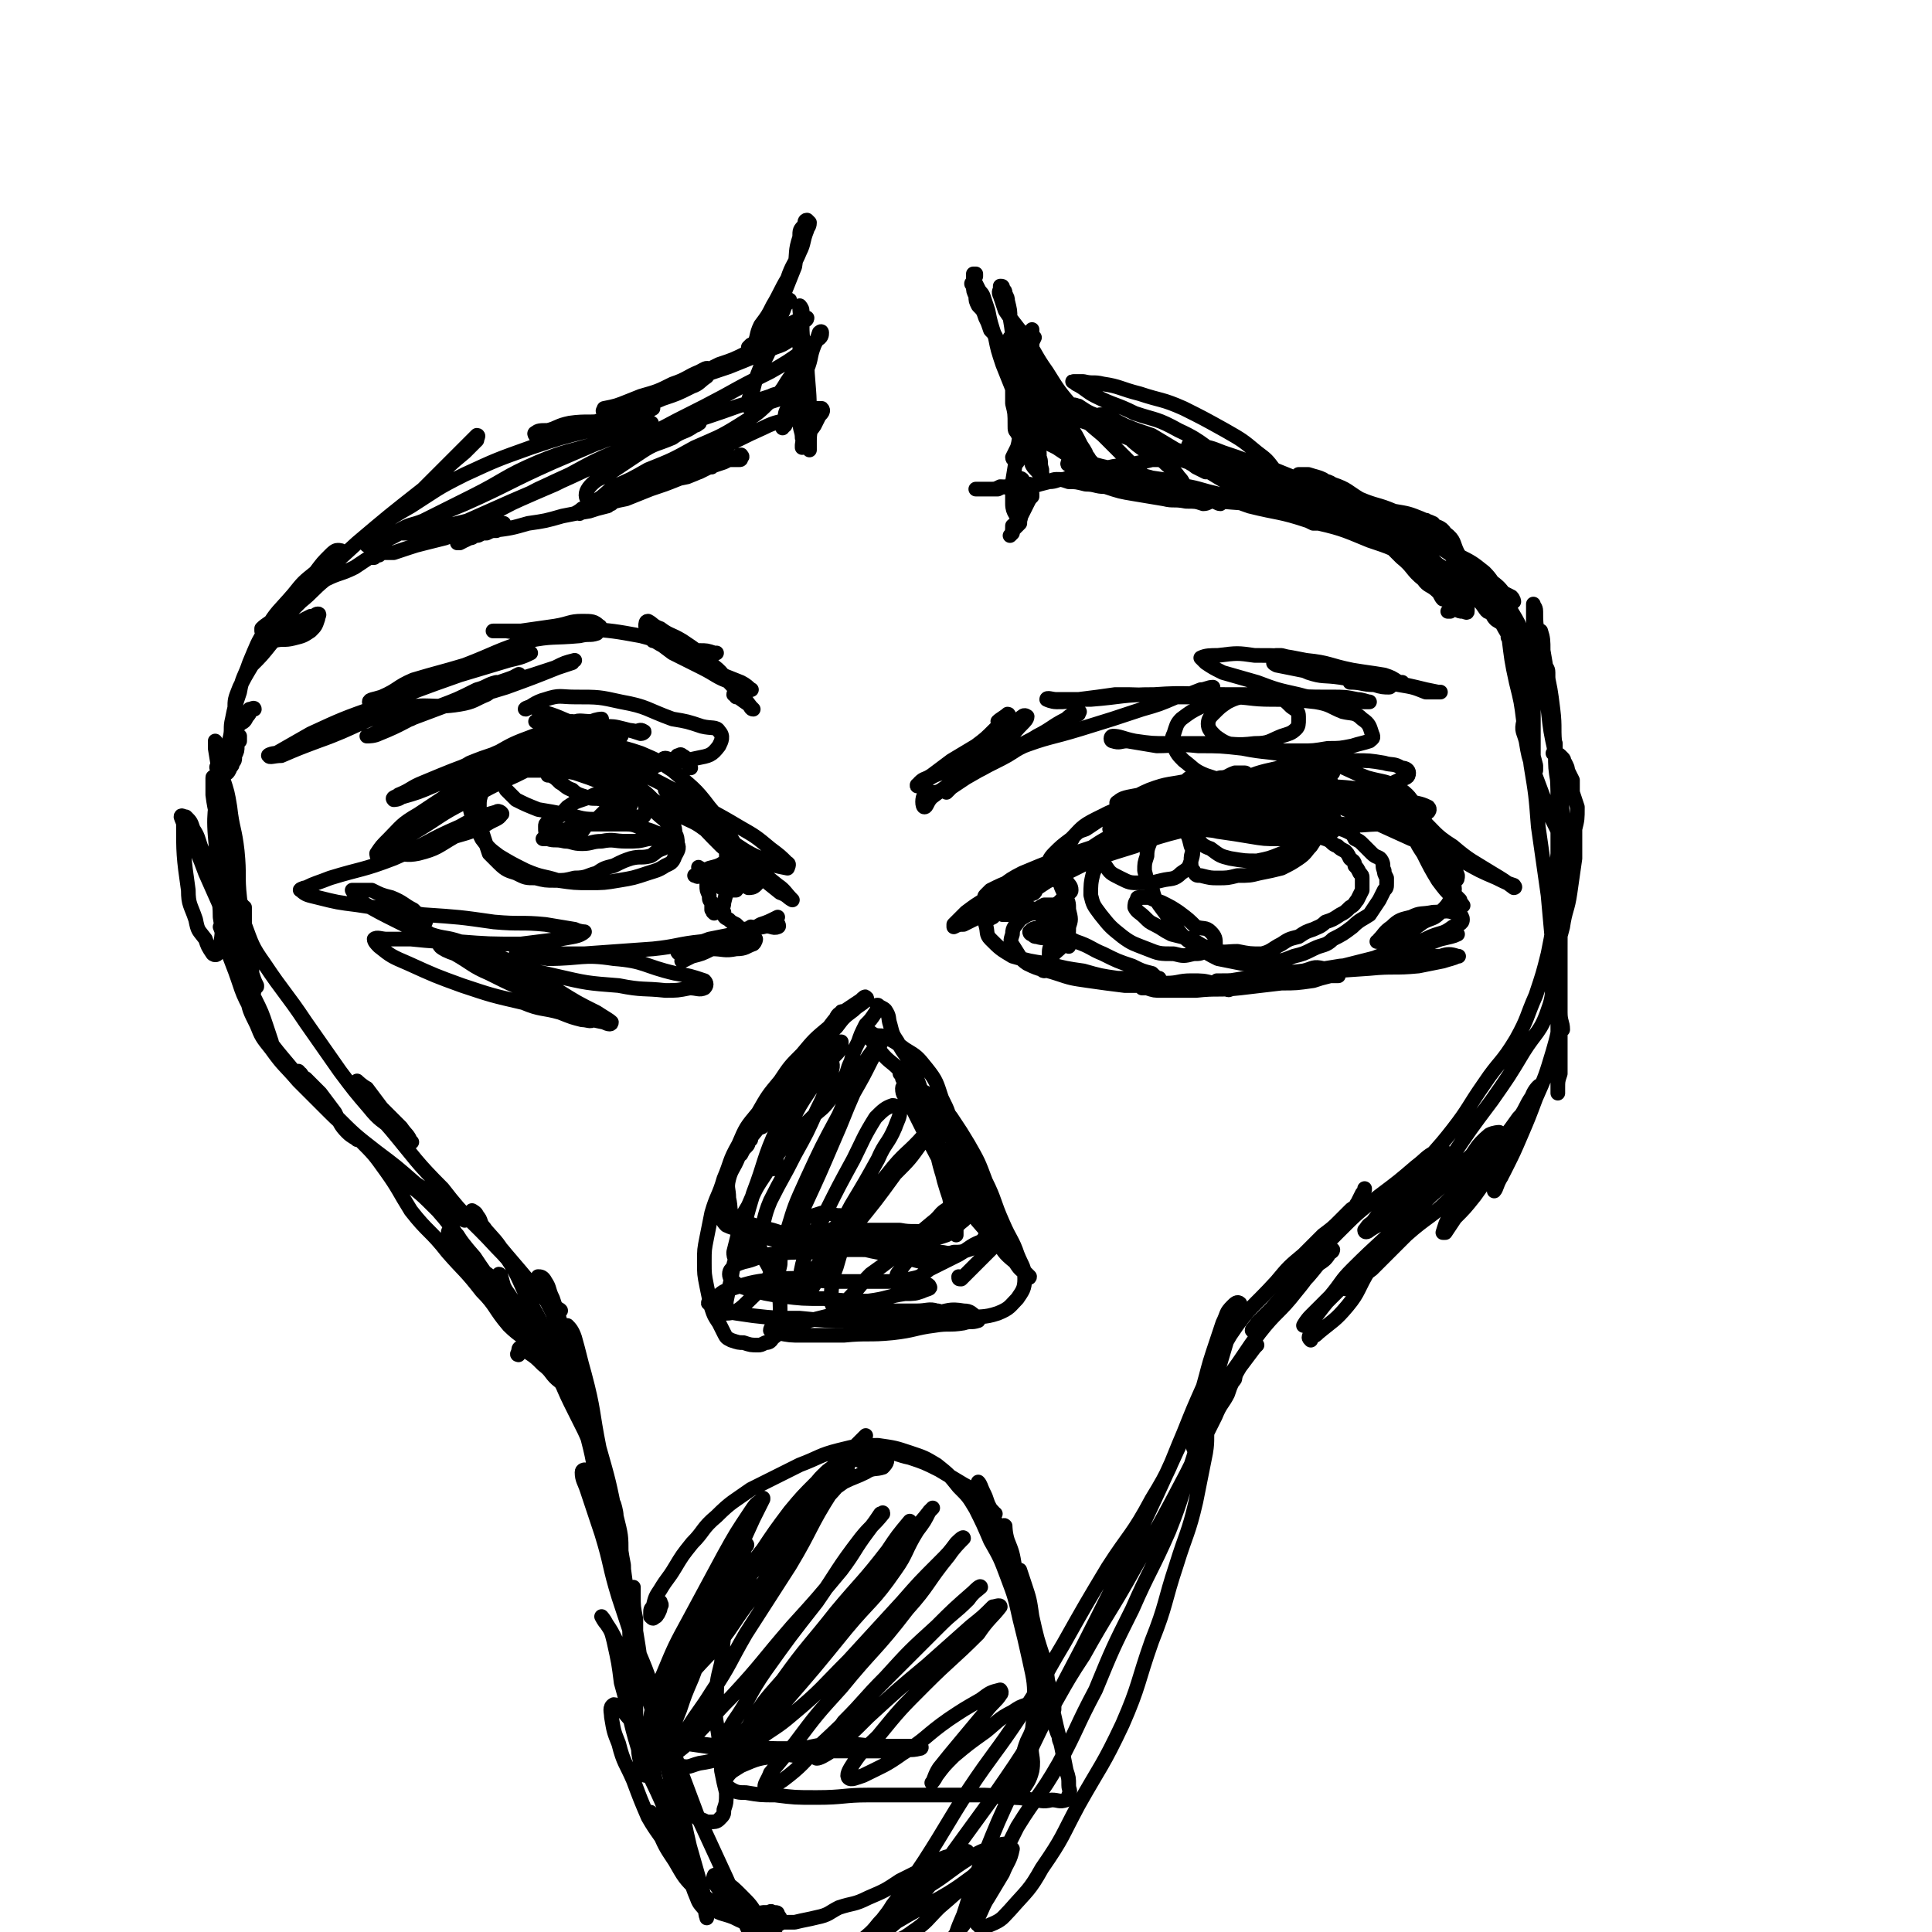
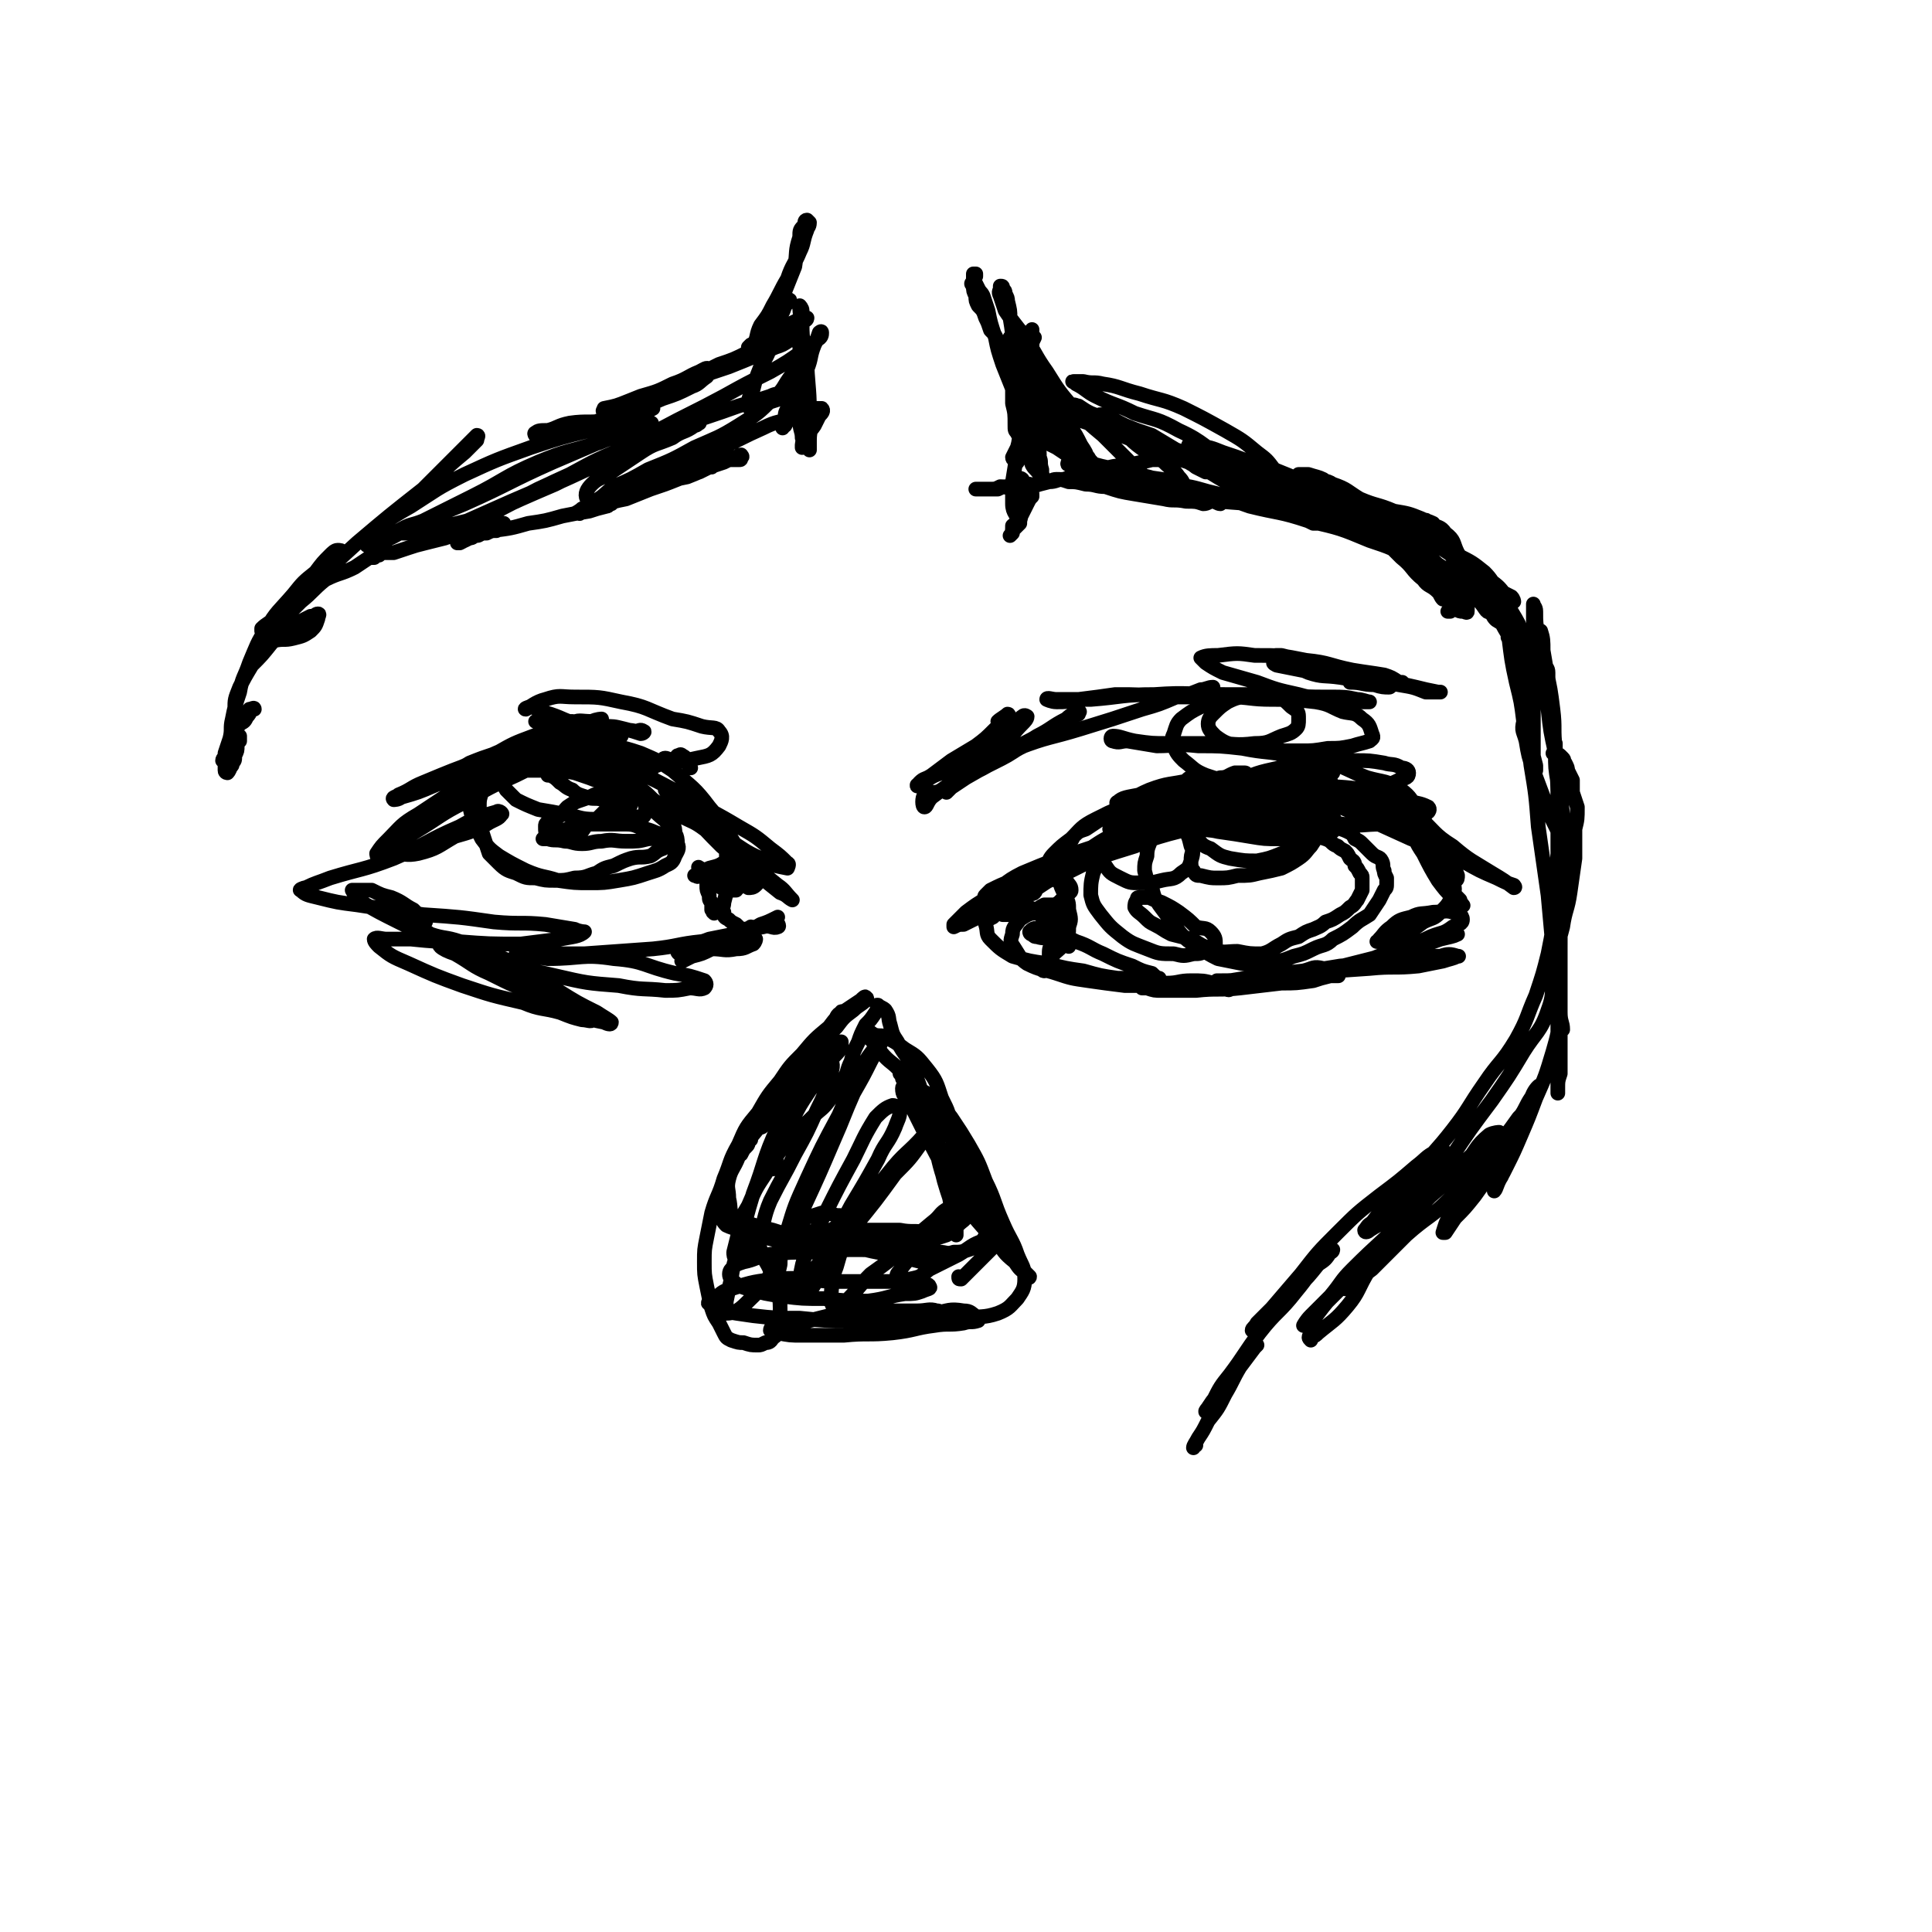
<svg xmlns="http://www.w3.org/2000/svg" viewBox="0 0 790 790" version="1.1">
  <g fill="none" stroke="#000000" stroke-width="6" stroke-linecap="round" stroke-linejoin="round">
    <path d="M224,295c0,0 -1,-1 -1,-1 -1,0 -2,1 -3,1 0,0 -1,0 -1,0 3,0 3,0 6,0 4,0 4,0 9,0 6,1 6,1 12,2 5,0 5,0 9,1 4,1 4,1 7,2 1,0 2,-1 1,-1 -1,-1 -2,0 -3,0 -5,-1 -5,0 -10,-1 -7,-1 -7,0 -13,-2 -6,-1 -6,-2 -12,-4 -4,-1 -4,-2 -8,-3 -1,0 -3,1 -2,1 2,-1 4,-3 8,-4 6,-2 6,-1 12,-1 10,0 10,0 19,2 11,2 10,3 21,7 6,1 6,1 12,3 4,1 6,0 7,2 2,2 1,4 0,6 -3,4 -4,4 -9,5 -9,2 -9,2 -18,2 -9,0 -10,0 -19,-2 -7,-1 -7,-1 -14,-3 -5,-1 -4,-2 -9,-3 -2,-1 -3,0 -4,-2 -1,-1 0,-2 2,-2 4,0 5,2 10,4 11,4 11,4 22,9 13,6 13,6 26,13 10,6 11,6 21,12 7,4 7,4 13,9 4,3 4,3 7,6 1,0 0,2 0,2 -5,-1 -6,-1 -11,-4 -7,-3 -7,-4 -14,-8 -7,-5 -7,-6 -14,-11 -4,-3 -4,-3 -8,-6 -2,-2 -3,-3 -3,-3 0,0 1,2 3,3 3,4 4,4 8,7 6,7 6,7 12,13 7,6 7,6 14,11 5,4 5,4 10,8 3,1 3,2 5,3 0,0 0,0 0,0 -3,-3 -3,-4 -6,-6 -5,-4 -5,-4 -9,-8 -3,-3 -4,-3 -7,-5 -1,-1 -1,-2 -3,-3 -1,0 -1,0 -2,0 0,2 0,3 0,5 2,4 2,4 4,7 2,2 2,3 5,5 1,0 2,0 3,-1 1,-1 1,-1 1,-2 -1,-2 -1,-2 -3,-4 -3,-5 -3,-5 -6,-10 -5,-8 -5,-9 -11,-16 -6,-8 -7,-8 -15,-15 -6,-4 -6,-4 -13,-7 -6,-2 -6,-2 -12,-3 -4,0 -5,0 -9,0 -3,1 -3,1 -5,1 -1,0 -2,0 -2,0 0,0 0,1 1,0 2,0 2,-1 5,-2 3,-1 3,-1 7,-2 2,-1 2,-1 5,-1 1,-1 2,-1 2,0 -1,0 -3,1 -5,1 -5,1 -5,1 -9,2 -8,2 -8,1 -16,3 -6,1 -6,1 -13,3 -3,0 -3,0 -7,1 0,0 -1,0 -1,0 4,-2 5,-2 9,-3 6,-1 7,-1 13,-3 5,-2 4,-3 10,-4 2,-1 3,0 4,0 1,0 0,1 -1,1 -4,2 -4,1 -7,2 -7,2 -7,2 -14,4 -8,2 -8,1 -16,3 -6,2 -6,2 -11,3 -1,1 -3,1 -3,1 2,0 4,-1 7,-2 8,-2 8,-1 16,-4 11,-5 11,-8 23,-13 4,-2 4,-1 9,-1 2,-1 4,-1 4,-1 0,1 -2,1 -4,2 -8,3 -8,3 -16,5 -14,5 -14,5 -27,9 -6,2 -7,3 -13,5 0,0 1,0 1,0 2,-2 2,-1 5,-3 5,-2 5,-2 11,-4 7,-4 7,-4 15,-7 6,-2 6,-2 11,-4 3,-1 5,-1 5,-1 1,0 -1,0 -3,1 -6,3 -6,3 -13,5 -11,4 -11,4 -22,9 -11,4 -11,4 -23,9 -5,2 -5,3 -10,5 -1,1 -3,1 -2,2 0,0 2,0 3,-1 7,-2 7,-2 14,-5 10,-4 10,-4 21,-8 13,-5 13,-6 26,-10 4,-2 5,-2 9,-3 0,0 0,0 0,1 -5,2 -5,2 -10,4 -11,5 -11,4 -22,9 -16,9 -16,9 -31,19 -7,4 -7,5 -12,10 -3,3 -3,3 -5,6 0,0 0,2 1,1 4,-2 3,-4 8,-7 9,-6 9,-6 18,-12 13,-7 13,-7 26,-13 7,-4 7,-4 13,-6 2,-1 4,-1 4,-1 1,0 0,0 -1,1 -6,2 -6,2 -12,5 -11,5 -11,5 -21,11 -10,5 -10,6 -20,12 -5,3 -5,3 -10,6 -2,1 -4,2 -4,3 0,0 2,0 4,0 6,0 6,1 11,0 8,-2 8,-3 15,-7 7,-2 7,-2 13,-5 3,-2 5,-2 6,-4 1,0 -1,-2 -2,-1 -7,2 -8,2 -15,6 -14,6 -13,7 -27,13 -13,5 -13,4 -26,8 -5,2 -6,2 -10,4 -1,0 -3,1 -2,1 2,2 3,2 7,3 8,2 8,2 16,3 13,2 13,2 27,4 15,1 15,1 29,3 11,1 11,0 21,1 6,1 6,1 12,2 2,1 4,1 4,1 -2,2 -5,2 -10,3 -8,1 -8,1 -16,2 -13,0 -13,0 -26,-1 -9,0 -9,0 -19,-1 -5,0 -5,0 -10,0 -2,0 -4,-1 -5,0 0,1 1,2 2,3 5,4 5,4 12,7 11,5 11,5 22,9 12,4 12,4 25,7 7,3 8,2 15,4 5,2 5,2 9,3 2,0 4,1 4,0 -2,-1 -4,-2 -8,-4 -6,-3 -7,-3 -13,-6 -8,-4 -8,-5 -16,-9 -7,-4 -7,-3 -14,-7 -4,-2 -4,-2 -8,-4 -1,0 -4,-1 -3,0 1,1 3,2 6,3 7,4 7,5 14,8 10,5 10,5 21,9 8,4 8,4 16,8 5,2 5,2 10,3 2,1 3,1 3,0 -1,-1 -3,-2 -6,-4 -8,-4 -8,-4 -16,-9 -11,-6 -10,-7 -22,-13 -9,-4 -9,-3 -18,-7 -6,-2 -6,-1 -12,-3 -3,-2 -3,-2 -7,-3 -1,-1 -1,-1 -3,-2 0,0 0,0 0,-1 1,0 1,0 1,0 2,0 2,1 4,1 1,0 2,0 3,0 0,0 0,-1 -1,-1 -2,-2 -2,-2 -4,-4 -4,-2 -4,-3 -9,-5 -4,-1 -4,-1 -8,-3 -3,0 -3,0 -6,0 -1,0 -2,0 -2,0 1,2 2,3 4,5 7,4 7,4 15,8 14,7 14,7 30,12 16,6 16,6 34,10 13,3 13,3 26,4 10,2 10,1 19,2 5,0 5,0 10,-1 3,0 4,1 6,0 1,-1 1,-2 0,-3 -6,-2 -6,-2 -12,-3 -13,-3 -12,-5 -25,-6 -13,-2 -13,0 -27,0 -6,-1 -6,-1 -12,-1 0,0 -1,-1 -1,-1 3,0 4,1 8,0 10,0 10,0 20,0 14,-1 14,-1 28,-2 10,-1 10,-2 20,-3 7,0 7,0 14,-1 4,0 4,0 8,0 0,0 0,1 -1,2 -3,1 -3,2 -7,2 -5,1 -5,0 -10,0 -5,1 -5,2 -10,2 -2,1 -4,0 -4,-1 0,-1 2,-1 4,-2 4,-2 4,-1 9,-3 5,-1 5,-1 10,-2 6,-2 6,-2 12,-3 3,-1 4,1 6,0 1,0 0,-2 -1,-2 -3,0 -4,1 -8,2 -5,1 -5,1 -10,3 -5,2 -4,2 -9,5 -2,1 -3,2 -4,3 -1,0 0,-1 0,-2 3,-1 3,-1 6,-3 4,-1 4,-1 7,-3 4,-1 4,-1 7,-2 1,-1 1,-1 1,-1 -1,1 -1,1 -3,2 -3,1 -3,1 -7,3 -4,2 -4,2 -9,4 -3,2 -3,2 -7,4 -1,0 -3,1 -2,1 0,0 2,-1 4,-2 4,-1 4,-1 8,-3 5,-2 5,-2 10,-5 5,-2 5,-2 10,-5 3,-1 3,-1 7,-3 0,0 0,0 0,0 -2,2 -3,2 -6,3 -3,1 -3,3 -5,3 -3,0 -4,-1 -6,-3 -2,-1 -2,-1 -3,-2 -2,-1 -2,-1 -2,-3 -1,-2 0,-2 0,-4 1,-4 1,-4 3,-7 1,-3 2,-3 4,-5 1,-2 2,-2 2,-4 0,-1 -1,-2 -2,-2 -3,0 -3,0 -6,1 -3,2 -3,2 -7,3 -2,1 -2,1 -4,2 -1,0 -1,1 -2,1 0,0 0,0 0,0 1,0 1,1 2,0 1,0 1,0 2,-1 2,0 2,0 4,0 1,-1 1,-1 1,-1 1,-1 1,-1 2,-1 0,0 0,0 0,0 0,0 0,0 1,0 0,1 0,2 0,3 0,0 -1,0 0,1 0,0 0,0 0,1 0,0 0,0 0,0 0,0 0,1 1,1 0,0 1,0 1,-1 1,0 1,0 1,-1 1,-1 1,-1 1,-2 0,-2 0,-2 0,-4 -1,-2 -1,-2 -2,-4 -2,-3 -2,-3 -4,-5 -3,-3 -3,-3 -6,-5 -4,-3 -5,-3 -9,-5 -6,-3 -6,-3 -12,-5 -6,-3 -6,-3 -12,-5 -5,-2 -5,-2 -9,-4 -5,-2 -5,-2 -11,-4 -5,-1 -5,-1 -11,-1 -5,0 -5,0 -10,0 -3,1 -4,1 -7,2 -3,1 -3,1 -6,3 -2,2 -3,2 -4,4 -1,3 -1,3 -1,6 0,3 0,3 0,6 1,4 1,4 2,7 1,3 1,3 2,6 2,2 2,2 4,4 3,3 4,3 7,4 4,2 4,2 8,2 4,1 4,1 8,1 4,0 4,0 8,-1 5,0 5,-1 9,-2 3,-2 3,-2 7,-3 4,-2 4,-2 7,-3 4,-1 4,0 8,-1 2,-1 2,-2 5,-3 2,-1 2,-1 3,-2 1,-1 1,-1 2,-2 0,-1 0,-1 0,-2 0,-2 0,-2 -1,-5 -1,-2 -1,-2 -3,-4 -2,-3 -2,-3 -5,-5 -3,-3 -3,-3 -6,-5 -3,-2 -3,-2 -7,-4 -4,-2 -4,-2 -8,-3 -5,-2 -5,-2 -10,-3 -6,-1 -6,-1 -11,-2 -6,0 -6,0 -11,0 -5,1 -5,0 -9,2 -4,1 -4,1 -7,3 -2,2 -3,2 -4,4 -2,3 -2,3 -2,7 0,4 0,4 1,8 2,5 2,5 4,9 3,4 3,4 7,7 5,3 5,3 11,6 7,3 7,2 13,4 7,1 7,1 13,1 6,0 6,0 12,-1 6,-1 6,-1 12,-3 3,-1 4,-1 7,-3 2,-1 3,-1 4,-4 1,-2 2,-3 1,-5 0,-4 -1,-4 -3,-7 -2,-3 -3,-3 -6,-6 -2,-3 -2,-3 -4,-6 -3,-2 -3,-2 -7,-4 -3,-3 -2,-3 -6,-5 -3,-2 -3,-1 -6,-2 -4,-2 -4,-1 -8,-2 -5,-1 -5,-1 -10,-1 -4,-1 -4,-1 -8,-1 -3,1 -3,0 -6,1 -3,2 -4,2 -7,4 -1,1 -1,1 -1,3 0,2 1,2 2,4 2,2 2,2 4,4 4,2 4,2 9,4 6,1 6,1 11,2 6,1 6,2 12,2 4,0 4,0 8,-1 4,0 4,0 7,0 2,0 3,0 5,0 1,-1 1,-2 1,-4 0,-2 -1,-2 -2,-5 -2,-3 -2,-3 -5,-6 -2,-2 -2,-2 -6,-4 -3,-1 -4,-1 -7,-1 -4,-1 -4,-1 -7,-1 -3,0 -3,-1 -6,0 -3,1 -2,2 -5,4 -1,0 -2,0 -2,0 0,0 1,0 1,0 2,1 2,1 4,3 2,1 2,2 5,3 2,2 3,2 6,3 3,1 3,0 7,1 3,1 3,1 5,2 2,0 2,1 4,1 1,0 2,-1 2,-1 0,-1 0,-1 -1,-1 -2,-1 -2,0 -4,-1 -2,0 -2,-1 -5,-1 -2,0 -2,-1 -5,-1 -2,1 -2,1 -5,2 -3,1 -3,1 -6,3 -2,2 -2,3 -5,5 -1,1 -2,0 -3,1 -1,1 -1,1 -1,2 0,2 0,3 1,5 3,1 3,0 7,1 3,0 3,1 7,1 4,0 4,-1 8,-1 5,-1 5,0 10,0 5,0 5,0 9,-1 3,0 3,-1 6,-2 1,0 2,0 2,0 0,0 -1,1 -2,0 -3,0 -3,-1 -7,-2 -4,-1 -4,-2 -8,-2 -4,0 -4,0 -8,0 -3,0 -4,0 -7,0 -5,1 -5,1 -9,2 -3,1 -3,1 -6,2 -1,1 0,1 -1,2 -1,0 -1,0 -2,0 0,0 -1,0 -1,0 1,0 1,0 1,0 3,0 3,0 5,0 2,0 2,0 4,0 2,-1 2,-1 5,-2 2,-2 2,-3 4,-5 3,-1 3,-1 5,-3 2,-2 2,-2 4,-4 2,-2 2,-2 4,-4 1,-2 1,-2 3,-3 1,-2 1,-2 3,-3 1,-2 1,-2 3,-3 1,-1 1,-1 3,-1 1,-1 1,-1 2,-2 1,0 1,0 1,-1 1,0 1,0 1,-1 1,0 1,-1 2,-1 1,0 2,1 3,1 1,0 1,-1 2,-2 1,0 1,-1 2,0 2,1 1,1 2,3 1,1 1,1 1,2 1,0 0,0 0,0 " />
    <path d="M413,374c0,-1 -2,-1 -1,-1 10,-9 11,-9 23,-17 5,-3 5,-2 11,-5 3,-1 3,-2 7,-3 0,0 2,0 1,1 -1,0 -2,0 -4,1 -6,3 -6,3 -12,6 -8,4 -8,3 -16,8 -9,4 -9,4 -17,9 -5,2 -5,2 -11,5 -2,0 -2,0 -4,1 0,0 0,0 0,-1 2,-2 2,-2 5,-5 4,-3 4,-3 9,-6 7,-5 6,-6 14,-10 12,-5 12,-5 24,-9 12,-4 12,-4 24,-8 7,-2 7,-2 14,-2 2,-1 3,-1 5,0 1,0 0,0 0,1 -3,1 -3,1 -7,2 -7,2 -7,2 -14,5 -13,4 -13,4 -25,9 -12,4 -12,5 -24,9 -5,1 -5,2 -11,3 -1,0 -2,0 -1,-1 0,0 1,-1 2,-2 4,-2 4,-2 9,-4 10,-4 10,-4 21,-8 19,-6 19,-6 38,-12 15,-4 15,-5 29,-7 11,-2 12,0 23,0 6,-1 6,-2 12,-3 2,0 4,-1 5,0 0,2 0,4 -2,5 -4,2 -5,1 -11,2 -9,1 -9,2 -18,1 -12,0 -12,0 -25,-2 -9,-1 -9,0 -18,-2 -5,-1 -5,-1 -10,-3 -1,-1 -2,-3 -1,-3 2,-2 4,-2 9,-3 10,-1 10,-2 21,-2 14,0 14,0 28,1 13,1 13,1 25,2 9,2 9,2 17,4 5,1 5,1 9,3 2,1 4,2 4,3 0,1 -2,1 -5,1 -8,0 -8,1 -16,0 -14,-2 -14,-3 -27,-5 -13,-3 -14,0 -25,-5 -6,-2 -5,-5 -10,-9 -1,0 -2,1 -1,1 2,1 3,2 7,2 9,0 9,0 17,0 13,0 13,0 25,1 12,0 12,0 25,2 8,1 8,2 15,3 5,2 5,1 9,3 1,1 0,2 0,2 -6,-1 -7,-2 -13,-2 -15,-1 -15,0 -29,-2 -15,-2 -14,-3 -29,-6 -6,-2 -6,-2 -12,-3 -1,-1 -2,-1 -2,-1 3,0 4,0 8,1 9,1 8,1 17,2 10,1 10,1 21,2 8,0 8,0 17,1 4,1 4,1 8,1 0,0 1,0 1,0 -6,-1 -6,-2 -12,-2 -15,-2 -15,-1 -29,-2 -18,-1 -18,-3 -36,-2 -14,2 -14,4 -28,9 -10,3 -10,3 -18,7 -6,3 -6,4 -10,8 -4,3 -4,3 -7,6 -2,2 -2,3 -3,5 0,2 -1,2 0,3 0,1 1,1 2,1 3,-2 3,-3 6,-5 3,-3 3,-2 6,-4 6,-3 6,-4 12,-7 7,-4 7,-4 15,-8 8,-3 8,-2 17,-5 9,-4 9,-5 19,-9 9,-4 9,-4 18,-6 8,-2 8,-1 16,-2 8,-1 8,-1 15,-1 6,0 6,0 12,1 3,1 4,0 7,2 2,0 3,1 3,2 0,2 -1,2 -4,3 -6,3 -6,2 -13,4 -10,3 -10,3 -21,5 -13,3 -13,4 -27,6 -13,2 -13,1 -26,2 -9,1 -9,2 -18,3 -5,0 -5,0 -10,0 -2,0 -4,0 -3,0 1,0 3,0 6,-1 7,-1 7,-1 15,-3 15,-3 15,-3 31,-6 13,-2 13,-2 27,-4 8,-1 8,-1 17,-1 5,0 5,1 10,1 3,0 3,0 6,0 0,0 0,1 0,1 -5,1 -5,1 -10,1 -4,1 -5,2 -9,1 -6,-1 -5,-3 -10,-5 -3,0 -3,0 -6,0 0,0 -1,1 0,1 2,1 3,1 7,2 8,3 8,3 17,7 11,5 11,5 22,10 11,4 11,5 21,9 7,4 7,4 14,7 4,2 4,2 7,3 0,0 1,1 0,1 -4,-3 -4,-3 -9,-6 -8,-5 -9,-5 -16,-11 -8,-5 -7,-6 -14,-12 -4,-5 -4,-5 -9,-9 -2,-2 -4,-4 -4,-3 -1,1 -1,3 1,5 1,3 2,2 4,5 7,10 6,10 12,20 3,5 4,5 8,9 2,4 2,4 5,7 0,1 2,3 1,2 -1,0 -2,-1 -4,-3 -3,-3 -3,-3 -6,-7 -3,-5 -3,-5 -6,-11 -2,-3 -2,-3 -4,-7 -1,-2 -1,-2 -2,-4 0,0 0,0 0,0 2,3 2,3 3,6 3,4 2,4 5,8 2,5 2,5 5,9 2,2 2,2 4,5 1,1 1,2 1,2 1,0 0,-1 0,-2 -2,-3 -2,-3 -4,-7 -4,-6 -4,-6 -8,-12 -3,-6 -2,-6 -5,-12 -1,-2 -1,-2 -2,-5 0,0 -1,-1 0,-1 1,1 1,2 2,4 2,3 1,3 3,6 2,4 2,4 5,9 1,3 1,4 3,7 2,2 2,2 4,4 2,1 2,1 3,1 1,0 1,-1 1,-2 -1,-3 -2,-3 -4,-6 -3,-5 -3,-5 -6,-11 -3,-4 -3,-5 -6,-9 -3,-5 -3,-6 -7,-9 -6,-4 -7,-3 -14,-5 -8,-3 -8,-4 -15,-6 -8,-2 -9,-2 -17,-3 -9,-2 -9,-1 -19,-3 -9,-1 -9,-1 -18,-1 -9,-1 -9,0 -17,0 -6,-1 -6,-1 -12,-2 -3,0 -3,1 -6,0 -1,0 -1,-2 0,-2 3,0 4,1 9,2 7,1 7,1 14,1 9,0 9,0 19,0 8,0 8,1 16,0 6,0 6,-1 11,-3 3,-1 4,-1 6,-3 1,-1 1,-2 1,-4 0,-3 0,-3 -3,-5 -3,-3 -3,-3 -7,-4 -5,-1 -5,-1 -10,0 -4,0 -5,0 -9,2 -3,2 -3,2 -6,5 -1,1 -2,2 -2,4 0,2 1,3 3,5 4,3 5,3 9,4 6,2 6,1 12,2 7,0 7,0 14,0 5,0 5,0 11,-1 5,0 5,0 10,-1 3,-1 4,-1 7,-2 1,-1 2,-1 1,-3 -1,-3 -1,-4 -4,-6 -3,-3 -4,-2 -8,-3 -5,-2 -5,-3 -11,-4 -9,-1 -9,-1 -18,-1 -9,0 -9,-1 -17,-1 -6,1 -6,2 -12,4 -4,2 -4,2 -8,5 -2,2 -2,3 -3,6 -1,2 -1,3 0,5 1,3 2,4 4,6 4,3 4,4 9,6 6,2 6,2 13,3 7,2 7,1 15,2 6,0 6,0 12,0 3,0 3,0 7,-1 2,-1 4,-1 4,-2 0,0 -1,-1 -2,-1 -4,-1 -4,-1 -8,-1 -7,-1 -7,0 -14,0 -9,1 -9,0 -18,1 -5,0 -5,1 -11,2 -3,0 -3,0 -7,0 -1,1 -3,1 -3,1 0,0 2,0 3,-1 3,0 3,0 7,-1 4,0 4,0 8,-1 3,0 3,-1 6,-2 2,0 4,0 4,0 1,0 0,1 -2,1 -3,1 -3,1 -7,1 -6,1 -6,0 -13,1 -9,2 -9,1 -17,4 -7,3 -7,4 -13,8 -3,1 -3,1 -5,2 0,0 0,1 0,1 4,-1 5,-1 9,-2 7,-3 7,-3 14,-5 7,-3 7,-3 14,-5 6,-2 6,-2 12,-3 3,-1 3,-1 7,-2 0,0 1,0 0,0 -2,1 -3,1 -6,2 -5,2 -5,2 -10,3 -7,2 -7,2 -14,4 -8,3 -8,3 -15,7 -5,3 -5,4 -8,8 -3,4 -3,4 -4,8 -1,3 -1,3 1,5 2,3 2,3 6,5 4,2 4,2 8,2 5,0 5,0 9,-1 4,-1 5,0 8,-3 3,-2 3,-2 4,-5 1,-3 1,-4 0,-6 -1,-4 -1,-5 -4,-7 -4,-1 -5,-1 -9,0 -6,0 -6,0 -11,3 -5,2 -6,3 -10,7 -3,3 -4,3 -6,8 -1,4 -1,5 -1,9 1,4 1,4 4,8 4,5 4,5 9,9 4,3 5,3 10,5 5,2 5,2 11,2 4,1 4,1 8,0 3,0 3,0 6,-2 2,0 2,0 3,-2 0,-2 0,-3 -2,-5 -2,-2 -3,-1 -6,-2 -3,-3 -3,-3 -7,-6 -3,-2 -3,-2 -7,-4 -3,-1 -3,-1 -5,-2 -2,0 -3,0 -4,0 -1,0 -1,0 -1,1 -1,1 -1,2 -1,3 1,2 2,2 4,4 2,2 2,2 4,3 4,2 3,2 7,4 4,1 4,1 8,2 4,2 4,3 9,4 4,2 5,1 10,1 5,1 5,1 10,1 4,-1 4,-2 8,-4 3,-2 3,-2 7,-3 3,-2 3,-2 6,-3 2,-1 3,-1 5,-3 3,-1 3,-1 6,-3 2,-1 2,-1 4,-3 2,-1 2,-2 3,-3 1,-2 1,-2 2,-4 0,-1 0,-1 0,-2 0,-2 0,-2 0,-3 0,-1 0,-1 -1,-2 -1,-2 -1,-2 -2,-3 0,-2 -1,-2 -2,-3 -1,-2 -1,-2 -2,-3 -2,-1 -2,-1 -3,-2 -3,-1 -2,-2 -5,-3 -3,-1 -3,-1 -6,-2 -3,-1 -3,-1 -7,-3 -5,-1 -5,-2 -10,-3 -5,-2 -5,-2 -11,-4 -5,-1 -5,-1 -10,-2 -4,-1 -4,-1 -9,-1 -4,0 -4,0 -7,2 -4,1 -4,1 -6,3 -3,4 -3,5 -5,9 -1,4 -2,4 -2,8 -1,3 -1,3 -1,6 1,4 1,4 3,7 1,4 1,4 3,7 3,4 3,4 5,7 3,3 2,3 5,6 3,3 3,2 6,4 4,3 4,3 8,5 5,1 5,1 10,2 6,0 6,0 11,-1 5,0 5,0 10,-2 4,-1 4,-1 8,-3 4,-2 5,-1 8,-4 4,-2 4,-2 8,-5 3,-3 4,-3 7,-5 2,-3 2,-3 4,-6 1,-2 1,-2 2,-4 1,-1 1,-1 1,-3 0,-1 0,-1 0,-2 -1,-2 -1,-2 -1,-3 -1,-2 0,-2 -1,-4 -1,-2 -2,-1 -4,-3 -2,-2 -2,-2 -4,-4 -1,-1 -1,-1 -3,-2 -1,-2 -1,-2 -3,-3 -2,-1 -3,-1 -5,-2 -3,-1 -3,-1 -5,-3 -3,-2 -3,-2 -6,-4 -3,-2 -3,-3 -7,-4 -4,-2 -4,-2 -8,-2 -5,-1 -5,-1 -9,0 -4,0 -4,0 -8,1 -4,1 -4,1 -7,3 -2,2 -2,2 -4,4 -2,2 -1,3 -2,5 -1,2 -2,2 -2,5 -1,2 0,2 0,4 -1,3 -1,3 -1,5 0,2 0,3 1,4 1,2 1,2 3,2 4,1 4,1 7,1 4,0 4,0 8,-1 5,0 5,0 9,-1 5,-1 5,-1 9,-2 4,-2 4,-2 7,-4 3,-2 3,-3 5,-5 2,-3 2,-3 3,-5 1,-2 2,-2 3,-4 1,-2 1,-2 1,-4 -1,-2 0,-2 -1,-3 -2,-2 -3,-3 -5,-4 -3,-1 -4,-1 -7,-2 -5,0 -5,0 -11,0 -5,0 -5,0 -10,0 -5,1 -5,1 -10,2 -4,0 -4,0 -8,0 -2,1 -3,1 -4,2 -2,1 -2,1 -2,2 0,2 0,2 1,4 1,2 1,3 4,4 4,2 4,1 8,2 7,1 7,1 13,2 6,1 6,1 12,1 5,0 6,1 11,0 3,0 3,-1 7,-2 2,-1 3,0 4,-1 1,-1 2,-2 1,-4 -1,-3 -2,-3 -4,-5 -4,-3 -4,-4 -9,-5 -6,-1 -6,-1 -12,-1 -7,1 -7,1 -13,2 -5,1 -5,2 -11,4 -3,1 -3,1 -6,3 -2,2 -3,2 -3,4 0,2 0,3 2,5 1,2 2,3 5,4 4,3 4,3 8,4 6,1 6,1 11,1 5,-1 5,-1 10,-3 4,-1 4,-1 8,-3 2,-1 2,-2 4,-4 0,-1 1,-1 1,-3 0,-2 -1,-2 -2,-5 -2,-2 -2,-2 -4,-4 -3,-2 -3,-3 -7,-4 -3,-1 -4,0 -7,0 -3,-1 -3,-1 -5,-1 -1,-1 -1,0 -3,0 0,-1 0,-1 0,-1 1,0 2,0 4,-1 3,0 3,0 6,0 3,-1 4,-1 7,-2 4,-1 4,-1 7,-3 3,-1 3,-1 6,-1 2,-1 2,-1 5,-1 0,0 1,0 1,0 0,0 -1,0 -2,-1 -1,0 -1,0 -3,0 -4,1 -3,1 -7,2 -5,0 -5,0 -10,0 -5,1 -5,1 -11,2 -5,1 -5,1 -9,2 -4,1 -4,1 -8,2 -2,1 -2,1 -4,2 -1,0 -1,0 -3,0 0,1 0,1 -1,1 0,0 -1,0 -1,0 1,0 1,0 2,0 1,0 1,0 1,0 1,-1 1,-1 1,-1 0,0 0,0 0,0 -1,1 -1,1 -1,1 -2,0 -2,0 -4,0 -1,0 -1,0 -3,0 -3,0 -3,0 -5,0 -4,1 -4,1 -8,2 -5,2 -5,1 -10,3 -5,2 -5,2 -9,4 -3,2 -3,2 -6,4 -3,1 -3,1 -5,3 -1,2 -1,2 -3,4 -2,2 -2,2 -4,4 -1,2 -1,1 -3,3 0,1 -1,1 -1,2 -1,1 -1,1 -1,2 0,1 0,1 0,2 0,1 0,1 -1,2 -1,1 -2,0 -3,2 0,0 1,1 0,2 -1,1 -2,0 -3,1 -1,1 -1,1 -3,2 -1,0 -1,0 -2,1 -1,0 -1,1 -2,1 -2,2 -2,1 -4,3 -2,1 -2,1 -3,2 -2,1 -2,1 -3,2 0,1 0,1 0,1 1,3 0,4 2,6 4,4 4,4 9,7 7,2 7,2 14,3 8,2 8,2 15,3 7,2 7,2 14,3 5,0 5,0 10,0 3,0 3,0 6,0 0,0 1,1 1,0 -1,0 -2,-1 -3,-2 -4,-1 -4,-1 -8,-3 -6,-2 -6,-2 -12,-5 -5,-2 -5,-3 -11,-5 -4,-2 -4,-2 -9,-3 -3,-1 -3,-2 -6,-2 -2,-1 -3,0 -4,1 0,0 0,1 1,1 1,1 1,1 2,1 3,1 3,0 5,1 3,1 3,0 5,1 1,1 1,1 3,1 0,1 0,1 0,1 -1,-1 -1,-2 -2,-3 -1,-2 -1,-2 -2,-4 -2,-2 -3,-2 -5,-4 -3,-2 -3,-2 -5,-4 -2,-1 -3,-1 -4,-3 -2,-2 -2,-2 -2,-3 0,-1 0,-2 1,-2 2,-2 2,-2 5,-3 3,-2 3,-2 6,-3 4,-2 4,-1 8,-3 2,-2 2,-2 4,-4 1,0 2,0 2,0 0,-1 -1,-1 -2,-1 -2,0 -2,1 -5,1 -2,1 -2,1 -5,2 -3,1 -3,2 -6,3 -3,1 -3,1 -6,2 -3,1 -3,1 -6,3 -2,2 -2,2 -5,4 -2,2 -2,2 -4,4 -1,1 -1,1 -2,3 -1,1 -1,1 -1,2 0,0 1,0 1,0 2,0 2,-1 3,-1 3,0 3,0 5,1 5,0 5,0 9,0 4,-1 4,0 8,-2 3,-1 3,-1 6,-3 1,-1 1,-1 3,-3 1,-1 2,-1 2,-2 0,-2 -1,-2 -2,-4 -1,-1 -2,-1 -3,-2 -1,-1 -1,-1 -2,-2 0,0 0,0 -1,-1 0,0 0,-1 0,0 0,0 -1,0 0,1 0,2 0,2 1,3 0,1 1,1 2,1 1,3 1,3 2,5 2,4 2,4 2,7 1,4 1,4 0,7 0,3 0,3 -2,6 -1,3 -2,3 -4,5 -2,3 -2,2 -4,5 -1,0 -1,1 -1,1 0,1 1,1 1,1 1,-1 1,-2 1,-3 1,-1 1,-1 1,-3 0,-3 0,-3 1,-5 0,-3 0,-3 1,-6 1,-2 1,-2 2,-5 1,-1 2,-1 1,-3 0,-1 -1,-1 -3,-2 -2,0 -2,0 -4,0 -2,1 -2,1 -4,3 -3,1 -3,1 -6,3 -2,3 -3,3 -3,6 -1,3 -1,3 1,6 2,3 2,4 5,6 6,3 6,2 12,4 6,2 6,2 13,3 7,1 7,1 15,2 7,0 7,0 15,0 6,0 6,0 12,0 5,0 5,0 9,0 3,0 3,0 6,0 1,0 1,1 1,1 0,1 -1,1 -2,0 -3,0 -2,-1 -5,-2 -4,-1 -4,-1 -9,-1 -5,0 -5,1 -10,1 -3,0 -3,0 -7,1 -2,0 -3,0 -3,1 0,0 1,0 2,0 3,1 3,1 6,1 7,0 7,0 14,0 9,-1 9,0 18,-1 9,-1 8,-1 17,-2 6,0 6,0 13,-1 3,-1 3,-1 7,-2 2,0 4,0 3,0 -1,-2 -3,-3 -6,-3 -4,-1 -4,0 -8,1 -9,1 -9,1 -17,2 -7,1 -7,1 -13,2 -3,0 -4,0 -5,0 -1,0 0,0 1,0 5,0 5,0 10,-1 11,-1 11,-1 22,-2 14,-1 15,-1 29,-2 10,-1 10,0 20,-1 5,-1 5,-1 10,-2 3,-1 4,-1 6,-2 1,0 0,0 0,0 -3,-1 -4,-1 -7,0 -8,0 -8,0 -16,1 -12,2 -12,2 -25,3 -6,1 -6,1 -13,2 -2,0 -3,1 -4,1 0,0 0,1 0,1 4,-1 4,-1 7,-1 7,-1 7,-1 14,-2 9,-2 9,-1 18,-4 8,-2 7,-4 15,-7 4,-2 4,-3 9,-4 1,0 2,1 2,1 -2,1 -3,1 -7,2 -8,3 -8,2 -17,5 -11,3 -11,3 -23,6 -5,1 -5,1 -9,3 -2,0 -3,0 -3,1 0,0 1,0 2,-1 4,0 4,0 7,-1 6,-2 6,-2 13,-4 7,-3 7,-3 14,-5 6,-3 6,-2 12,-5 5,-2 5,-1 9,-4 2,-1 4,-1 4,-3 0,-2 -2,-3 -4,-3 -3,-1 -4,0 -8,0 -5,1 -5,0 -9,2 -4,1 -5,1 -8,4 -3,2 -3,3 -5,5 0,1 -1,1 -1,1 2,0 2,-1 4,-1 4,-1 4,-1 7,-3 4,-1 4,-1 8,-4 4,-2 4,-1 7,-4 3,-3 3,-3 5,-7 1,-2 1,-3 0,-5 -1,-2 -2,-1 -3,-2 " />
    <path d="M287,356c-1,-1 -2,-2 -1,-1 1,0 1,1 3,3 2,1 2,1 3,2 2,1 1,2 3,3 2,0 2,0 3,1 2,0 2,0 3,0 0,0 0,0 0,0 0,-1 1,-1 1,-1 -1,-1 -2,-1 -3,-2 -1,-1 -1,-1 -3,-2 -1,-2 -1,-2 -3,-3 -1,0 -1,-1 -2,-1 -1,1 -1,1 -2,2 0,0 0,0 0,0 0,3 0,3 0,5 0,2 0,2 1,4 0,2 0,2 1,3 0,1 0,1 0,3 1,1 0,1 1,1 0,1 0,0 1,0 0,-1 0,-1 1,-2 " />
    <path d="M318,470c0,0 -1,-1 -1,-1 -1,2 0,3 -1,6 0,2 -1,2 -1,3 0,0 0,0 1,0 0,-1 1,-1 1,-2 1,-4 0,-4 1,-7 2,-6 3,-6 6,-11 3,-6 3,-6 7,-12 3,-4 2,-4 5,-8 3,-3 3,-3 5,-6 2,-2 2,-2 3,-4 0,-1 0,-2 0,-2 -1,0 -2,0 -3,1 -2,2 -2,2 -4,5 -4,3 -4,3 -8,7 -4,4 -3,4 -7,9 -3,4 -4,4 -7,7 -1,3 -1,3 -3,5 0,1 -1,1 -1,1 1,-2 1,-3 2,-4 4,-4 4,-4 7,-8 5,-5 5,-5 9,-10 4,-5 4,-5 8,-11 2,-5 2,-5 4,-9 2,-2 3,-2 3,-4 1,-1 0,-2 0,-1 -2,1 -2,2 -3,5 -3,5 -3,5 -7,9 -4,6 -4,6 -8,11 -5,7 -5,7 -10,14 -5,6 -5,6 -9,11 -2,3 -2,3 -5,7 -1,2 -1,2 -2,4 0,0 0,0 0,0 2,-1 1,-2 3,-3 1,-2 1,-2 2,-3 1,-1 1,-1 1,-3 1,0 1,-1 1,0 -1,0 -1,1 -2,2 -2,3 -2,3 -3,5 -2,5 -3,5 -4,9 -1,4 0,4 0,8 1,4 0,5 2,8 2,4 3,4 7,6 4,2 5,1 10,2 5,0 5,0 10,-1 5,0 5,0 9,-1 4,-1 4,-1 7,-3 1,-1 2,-2 2,-3 0,-1 -1,-1 -3,-1 -3,-1 -3,-1 -6,-1 -3,1 -3,1 -7,2 -2,0 -3,0 -4,1 -1,1 0,1 1,2 3,2 3,2 6,3 5,1 5,1 11,2 7,0 7,0 15,0 7,0 7,0 14,0 3,0 3,0 7,0 2,0 3,0 3,-1 0,0 -1,-1 -3,-1 -5,-1 -6,0 -11,-1 -7,0 -7,0 -13,0 -5,0 -5,0 -10,1 -2,0 -2,0 -4,0 0,1 0,1 0,1 3,1 3,1 7,1 6,1 6,1 13,1 7,0 7,1 14,0 6,0 6,0 12,-2 4,-2 3,-3 7,-6 1,-1 2,-2 2,-2 0,-1 -2,1 -3,2 -2,1 -3,1 -5,2 -1,0 -2,0 -3,0 0,0 -1,0 -1,0 0,0 0,0 1,0 1,0 1,1 2,0 1,-2 1,-3 1,-6 1,-4 2,-4 2,-8 1,-6 1,-6 1,-11 -1,-7 -1,-7 -2,-14 -1,-7 -1,-7 -4,-13 -2,-6 -2,-7 -6,-12 -4,-5 -4,-5 -9,-8 -4,-3 -4,-3 -8,-5 -2,-1 -2,0 -5,-1 -1,-1 -1,-1 -2,-1 -1,0 -1,-1 -1,-1 -1,1 -1,1 -1,2 1,1 2,0 3,2 2,2 2,3 4,5 4,5 5,4 9,9 5,4 5,4 9,9 4,6 4,6 8,12 4,7 4,7 8,14 3,6 3,6 6,12 2,4 3,4 4,9 1,3 1,4 0,7 -1,3 -1,4 -3,6 -2,2 -2,2 -5,3 -3,1 -3,1 -6,1 -3,1 -3,0 -6,0 -4,0 -4,0 -8,0 -5,0 -5,0 -9,0 -5,0 -5,0 -10,-1 -5,0 -5,0 -9,0 -5,0 -5,0 -9,0 -6,-1 -6,-1 -11,-2 -5,-1 -5,-1 -11,-2 -4,-1 -4,-1 -8,-2 -3,-1 -3,-1 -7,-2 -2,-1 -3,-1 -5,-2 -1,-1 -1,-1 -2,-3 -1,-1 -1,-2 -1,-3 0,-4 -1,-4 0,-7 2,-5 2,-5 4,-9 3,-5 3,-6 7,-11 4,-6 5,-6 9,-12 5,-6 5,-7 10,-14 4,-6 4,-6 9,-13 4,-5 5,-5 9,-9 3,-4 3,-4 7,-7 2,-2 3,-2 5,-4 0,0 1,-1 0,-1 0,-1 -1,0 -2,1 -3,2 -3,2 -6,4 -4,3 -4,3 -7,7 -6,5 -6,5 -11,11 -5,5 -5,5 -9,11 -5,6 -5,6 -9,13 -5,6 -5,6 -8,13 -4,7 -3,7 -6,14 -2,7 -3,7 -5,14 -1,5 -1,5 -2,10 -1,5 -1,5 -1,10 0,5 0,5 1,10 1,5 1,5 2,9 1,3 1,3 3,6 1,2 1,2 2,4 1,2 1,2 3,3 3,1 3,1 5,1 3,1 3,1 6,1 1,0 1,0 3,-1 1,0 2,0 3,-2 2,-1 2,-2 2,-4 1,-4 1,-4 1,-8 0,-6 -1,-6 -3,-11 -1,-5 -1,-5 -4,-10 -2,-5 -1,-5 -4,-9 -3,-4 -3,-4 -7,-7 -3,-3 -3,-3 -6,-5 -1,-1 -2,-2 -2,-2 -1,1 0,2 1,3 2,2 3,2 6,4 8,3 8,3 16,5 9,3 9,2 19,4 9,2 9,2 19,4 8,2 8,1 15,3 4,1 4,1 8,2 2,0 4,0 4,0 1,0 -1,0 -2,-1 -6,-1 -6,-1 -11,-2 -8,-1 -8,-2 -16,-2 -10,0 -10,0 -20,1 -9,0 -9,0 -18,1 -5,1 -5,2 -10,3 -3,1 -3,1 -5,3 -1,1 -1,3 0,4 2,2 3,3 7,4 7,2 7,2 14,3 8,1 8,1 17,1 9,1 9,1 18,1 8,-1 8,-2 15,-3 4,0 4,0 7,-1 2,-1 4,-1 3,-2 0,-1 -2,-1 -5,-2 -6,0 -6,0 -13,0 -10,0 -10,0 -19,0 -12,0 -12,-2 -25,-1 -9,1 -10,1 -19,4 -4,1 -4,2 -7,4 -2,1 -3,2 -2,2 1,2 2,2 5,3 6,1 6,1 13,2 9,1 9,1 19,1 10,1 10,1 21,1 9,1 9,1 18,0 6,0 6,1 12,0 3,-1 4,-2 6,-3 0,-1 0,-1 -1,-1 -3,-1 -4,0 -8,0 -7,0 -7,0 -15,0 -8,1 -8,0 -17,1 -8,2 -8,2 -16,4 -5,0 -5,0 -10,1 -1,0 -2,1 -2,2 0,0 1,1 3,1 5,1 5,1 10,1 9,0 9,0 17,0 10,-1 10,0 20,-1 9,-1 9,-2 17,-3 6,-1 6,0 12,-1 3,-1 3,0 6,-1 0,0 0,0 0,-1 -3,-2 -3,-3 -6,-3 -6,-1 -6,0 -12,1 -5,0 -5,1 -11,1 -7,1 -7,1 -14,2 -2,1 -3,1 -3,1 0,0 1,0 2,0 5,-1 5,-1 10,-1 7,-1 7,-1 14,-1 7,0 8,0 15,0 6,-1 7,0 13,-2 5,-2 5,-3 8,-6 2,-3 3,-4 3,-8 0,-5 -1,-5 -3,-10 -2,-6 -3,-6 -6,-13 -4,-9 -3,-9 -7,-17 -3,-8 -3,-8 -7,-15 -3,-5 -3,-5 -7,-11 -3,-4 -3,-4 -6,-7 -4,-3 -4,-3 -8,-5 -2,-1 -2,-1 -4,-1 -1,0 -2,0 -2,1 0,3 1,3 3,6 3,6 3,6 6,12 5,9 5,10 10,18 4,8 4,8 9,15 5,6 5,6 10,11 4,5 3,5 8,9 2,3 2,3 5,5 0,1 1,2 1,1 0,0 -1,-1 -3,-3 -3,-4 -3,-4 -6,-8 -4,-6 -4,-6 -9,-13 -6,-10 -7,-9 -13,-19 -5,-8 -5,-8 -9,-17 -3,-5 -2,-5 -5,-11 -2,-4 -2,-4 -5,-8 -1,-2 -2,-3 -3,-4 0,0 1,1 1,2 2,4 3,4 5,8 4,7 4,7 7,15 3,9 2,9 5,18 2,6 2,6 3,12 1,4 1,4 2,8 0,1 0,2 0,3 0,0 0,-1 0,-2 -1,-6 -1,-6 -2,-11 -3,-9 -3,-9 -5,-18 -3,-10 -2,-10 -5,-20 -3,-9 -2,-9 -6,-17 -2,-6 -3,-5 -6,-11 -2,-3 -2,-3 -3,-7 -1,-3 0,-3 -2,-6 -1,-1 -2,-1 -3,-2 -1,0 0,0 0,0 0,2 0,2 -1,3 -2,3 -2,3 -4,5 -2,4 -2,4 -3,7 -2,4 -2,4 -3,8 -2,4 -1,4 -3,7 -3,5 -3,5 -6,9 -3,4 -3,3 -7,7 -5,5 -6,5 -10,10 -5,6 -5,6 -9,13 -4,6 -4,6 -7,13 -3,5 -3,5 -4,11 -1,4 -1,4 -2,8 0,1 0,2 1,3 2,0 3,-1 4,-2 3,-3 3,-3 5,-7 3,-7 2,-8 5,-15 5,-10 5,-9 10,-19 5,-9 5,-9 9,-18 3,-6 3,-6 5,-13 1,-3 2,-5 1,-7 0,-1 -2,-1 -3,0 -5,4 -6,4 -9,9 -6,8 -6,9 -10,18 -6,13 -5,14 -10,27 -3,10 -3,10 -5,20 -2,7 -3,7 -4,15 -1,4 -1,4 -2,9 0,2 -1,4 0,5 3,0 5,-1 8,-4 6,-6 7,-6 11,-14 7,-12 6,-13 13,-26 6,-13 6,-13 12,-27 4,-9 4,-10 8,-19 4,-7 4,-7 7,-13 2,-4 3,-5 4,-7 0,-1 -1,0 -1,0 -4,5 -4,5 -7,10 -5,9 -5,10 -9,19 -7,13 -7,13 -13,26 -5,11 -5,11 -8,21 -2,7 -3,7 -3,14 -1,4 -1,5 0,8 1,2 2,3 4,3 3,-1 3,-2 6,-5 5,-5 5,-5 9,-11 6,-9 5,-10 10,-19 6,-10 6,-10 11,-19 3,-7 4,-6 7,-13 1,-3 2,-4 2,-7 0,-1 -2,-2 -3,-2 -3,1 -4,2 -7,5 -5,8 -5,9 -9,17 -6,11 -6,11 -11,21 -4,8 -5,8 -8,16 -2,6 -2,6 -3,12 -1,3 -2,4 -2,6 1,1 3,1 5,0 4,-4 3,-5 6,-9 7,-9 6,-9 13,-18 9,-11 9,-11 17,-22 6,-6 6,-6 11,-13 3,-4 3,-4 6,-7 0,-1 1,-2 1,-2 -2,2 -3,3 -6,6 -7,8 -8,7 -15,16 -9,11 -9,12 -16,24 -3,7 -3,7 -5,14 -2,5 -1,5 -2,9 0,3 -1,3 0,5 0,2 1,3 2,2 2,0 2,-1 5,-3 4,-4 4,-5 9,-10 7,-5 7,-5 14,-11 5,-5 5,-5 11,-10 4,-3 3,-4 7,-6 2,-1 3,-2 4,-1 0,0 0,1 -1,3 -3,3 -3,3 -6,6 -4,5 -4,4 -8,9 -4,3 -5,3 -8,7 -1,2 -3,3 -2,4 1,2 3,2 5,1 5,-1 4,-1 8,-4 6,-3 6,-3 12,-6 5,-3 5,-4 11,-6 3,-2 3,-2 7,-2 0,0 1,0 1,1 -2,2 -3,1 -5,4 -3,3 -3,3 -6,6 -2,2 -2,2 -5,5 -1,1 -1,1 -2,2 -1,0 -1,0 -1,-1 0,0 0,0 0,0 " />
    <path d="M331,148c0,0 -1,-2 -1,-1 0,9 1,11 1,21 0,4 0,4 0,8 0,3 0,3 0,6 0,1 0,2 0,2 -1,-1 0,-3 0,-5 -1,-4 -1,-4 -1,-9 -1,-7 -1,-7 -2,-14 0,-6 0,-6 0,-12 0,-5 0,-5 0,-11 0,-3 0,-3 0,-6 0,-1 -1,-2 -1,-2 0,2 0,3 1,7 0,5 0,5 1,10 1,8 0,8 1,17 1,6 1,6 1,13 1,4 0,4 0,8 0,2 0,3 0,3 0,0 0,-1 0,-2 -1,-5 -1,-5 -1,-10 0,-7 0,-7 -1,-14 0,-7 0,-7 -1,-13 0,-4 0,-4 -1,-7 0,0 0,-1 0,-1 0,2 0,3 0,6 1,5 1,5 1,10 0,5 1,6 1,11 0,5 -2,5 -2,9 0,4 1,4 1,7 1,1 1,1 0,3 0,0 0,0 0,1 0,0 0,0 0,0 0,-2 0,-2 1,-4 1,-2 2,-2 4,-5 1,-2 1,-2 2,-4 1,-1 2,-2 1,-3 -1,0 -2,0 -4,0 0,0 0,1 -1,1 -3,2 -4,2 -7,3 -6,2 -6,1 -12,4 -9,4 -8,4 -17,8 -9,4 -9,4 -18,8 -7,2 -7,2 -14,4 -2,1 -2,1 -5,2 -1,0 -1,1 -1,1 3,-1 3,-1 7,-2 6,-2 6,-2 12,-3 6,-2 6,-1 13,-2 4,-1 4,-2 8,-3 2,0 2,0 5,0 1,0 1,0 1,-1 1,0 0,-1 0,-1 -1,0 -1,1 -3,1 -2,1 -2,1 -4,2 -3,1 -3,1 -6,2 -4,2 -4,2 -9,4 -5,1 -5,1 -10,3 -6,2 -6,2 -12,4 -6,2 -6,2 -12,4 -4,1 -4,2 -8,3 -2,0 -4,1 -4,1 0,0 2,-1 3,-2 4,-1 4,-1 7,-2 7,-2 7,-1 13,-3 7,-3 7,-5 14,-8 5,-2 5,-1 11,-2 2,-1 2,-1 5,-1 2,-1 2,-1 3,-1 0,0 0,0 -1,0 -2,1 -2,1 -4,2 -4,1 -4,1 -9,3 -5,2 -5,2 -11,4 -5,2 -5,2 -10,4 -5,1 -5,1 -10,3 -3,1 -3,1 -6,1 -1,1 -2,1 -3,2 0,0 0,-1 0,-1 2,0 2,0 5,-1 2,-1 2,-1 5,-2 1,0 1,0 2,0 0,0 1,0 1,0 -1,0 -1,1 -2,1 -4,1 -4,1 -7,2 -6,1 -6,1 -11,2 -7,2 -7,2 -14,3 -7,2 -7,2 -15,3 -6,1 -6,2 -12,2 -4,0 -4,0 -8,0 -2,0 -4,0 -3,-1 0,0 2,0 3,-1 3,0 3,0 5,-1 4,0 4,0 8,-1 3,0 3,0 7,-1 2,0 2,0 4,0 1,0 1,0 1,0 -1,1 -1,2 -3,3 -2,0 -2,0 -4,1 -2,0 -2,0 -5,1 -2,1 -2,1 -4,2 -1,0 -1,0 -2,1 0,0 -1,0 -1,0 1,0 1,0 1,0 2,-1 2,-1 3,-2 2,0 2,0 3,-1 1,0 1,0 2,-1 1,0 1,0 1,0 0,0 -1,1 -2,1 -1,0 -1,-1 -2,-1 -3,0 -3,-1 -5,0 -3,0 -3,1 -6,2 -4,1 -4,1 -8,2 -4,1 -4,1 -7,2 -3,1 -3,1 -6,2 -2,0 -2,0 -4,0 -1,0 -1,0 -2,1 0,0 -1,-1 -1,0 0,0 0,0 -1,1 -1,0 -1,0 -2,0 -3,2 -3,2 -6,4 -6,3 -6,2 -12,5 -5,4 -5,5 -10,9 -4,4 -4,4 -8,8 -3,3 -3,3 -5,6 -1,1 -2,2 -2,2 1,1 2,0 4,0 4,-1 4,0 8,-1 4,-1 4,-1 7,-3 2,-2 2,-2 3,-5 0,-1 1,-2 0,-2 -1,0 -1,1 -3,1 -4,2 -4,2 -7,4 -5,3 -5,3 -9,7 -4,5 -4,5 -8,9 -3,5 -3,5 -5,9 -2,5 -2,5 -2,9 0,3 0,3 0,6 1,0 2,1 2,0 2,-1 2,-1 3,-3 1,-1 1,-1 1,-2 1,-1 0,-1 0,-1 1,0 2,-1 2,0 -1,0 -2,0 -3,1 -1,2 -1,2 -3,5 -2,3 -2,3 -3,7 -2,3 -1,4 -2,7 0,1 0,1 -1,3 0,1 0,1 0,2 0,1 1,1 1,1 0,0 1,-1 1,-2 1,-1 1,-1 1,-2 1,-1 1,-1 1,-3 1,-2 1,-2 1,-4 0,-1 0,-1 1,-2 0,-1 0,-1 0,-2 0,0 0,1 0,1 -1,1 -1,1 -2,2 -1,1 -1,1 -2,3 0,1 0,1 -1,2 -1,1 -1,1 -1,2 0,0 0,0 0,0 0,0 -1,0 -1,0 0,-1 1,-1 1,-3 1,-3 1,-3 2,-6 1,-4 0,-4 1,-8 1,-5 1,-5 3,-11 1,-6 2,-6 4,-12 3,-7 3,-8 7,-14 4,-7 5,-7 11,-14 4,-5 4,-5 9,-9 3,-4 3,-4 6,-7 1,-1 2,-2 3,-2 1,0 2,0 2,1 -1,2 -2,2 -3,4 -4,3 -5,3 -9,6 -4,5 -3,6 -8,10 -4,4 -4,4 -8,7 -2,2 -3,2 -5,4 0,1 0,1 0,1 2,-1 2,-1 4,-3 6,-6 6,-6 12,-12 11,-10 11,-10 23,-21 13,-11 13,-11 27,-22 7,-7 7,-7 14,-14 3,-3 3,-3 6,-6 1,-1 2,-2 2,-2 1,0 0,1 0,2 -3,3 -3,3 -5,5 -6,5 -6,5 -12,11 -6,5 -6,5 -12,10 -5,5 -5,5 -10,9 -3,3 -3,3 -6,5 -1,0 -2,1 -1,1 1,-2 2,-3 5,-5 7,-5 7,-5 14,-9 11,-7 10,-7 22,-13 13,-6 13,-6 27,-11 12,-4 12,-4 24,-7 7,-2 7,-2 14,-4 4,-2 5,-1 9,-3 1,-1 3,-2 3,-2 -1,0 -3,1 -5,1 -7,2 -7,3 -14,4 -7,1 -8,0 -15,1 -5,1 -5,2 -9,3 -3,0 -4,0 -5,1 -1,0 0,2 2,2 5,-1 6,-1 11,-3 11,-3 10,-3 21,-7 9,-3 9,-2 18,-6 6,-2 6,-2 12,-5 3,-1 3,-2 6,-4 1,-1 1,-3 1,-3 -1,-1 -2,0 -4,1 -5,2 -5,3 -11,5 -6,3 -6,3 -13,5 -5,2 -5,2 -10,4 -3,1 -3,1 -5,2 -1,0 0,0 0,-1 5,-1 5,-1 10,-3 8,-2 8,-2 16,-5 13,-5 13,-5 25,-9 10,-4 10,-4 19,-8 3,-1 3,-1 6,-3 1,0 1,-1 1,-1 -2,1 -3,1 -7,2 -5,2 -5,2 -11,4 -6,3 -6,3 -12,5 -6,3 -6,3 -11,5 -3,1 -3,1 -6,3 -1,0 -2,1 -2,1 2,-1 3,-1 6,-2 5,-2 5,-2 10,-4 6,-3 6,-3 13,-6 7,-4 7,-4 13,-7 4,-3 4,-3 8,-5 2,-1 2,-1 4,-3 1,0 1,-1 1,-1 -2,0 -2,0 -4,1 -4,2 -4,2 -7,3 -4,3 -4,3 -7,5 -3,1 -3,1 -5,2 -1,1 -1,1 -1,1 0,0 1,0 2,-1 2,-3 1,-4 3,-8 3,-4 3,-4 5,-8 3,-5 3,-6 6,-11 2,-6 3,-6 5,-11 2,-4 1,-4 3,-9 0,-1 1,-1 1,-3 0,0 -1,-1 -1,-1 -1,0 -1,1 -1,2 -2,2 -2,2 -2,5 -2,6 -1,6 -2,12 -2,5 -2,5 -4,10 -1,6 -1,6 -2,12 -1,4 -1,4 -3,8 0,3 0,3 -2,5 -1,1 -2,2 -2,2 -1,0 0,-1 0,-2 1,-3 1,-3 3,-6 2,-4 1,-4 3,-8 2,-2 2,-2 3,-5 1,-1 2,-2 2,-2 0,-1 -1,0 -1,0 -2,3 -2,3 -3,6 -2,4 -1,5 -3,10 -2,6 -2,6 -5,11 -2,5 -2,5 -3,9 -1,3 -2,3 -2,6 0,1 0,2 1,2 1,1 1,0 3,0 3,-2 3,-2 6,-3 3,-1 4,-1 6,-3 0,0 -1,0 -2,0 -2,0 -3,0 -5,1 -6,2 -6,2 -13,4 -11,4 -12,4 -23,8 -17,7 -17,7 -33,14 -13,6 -13,6 -26,12 -8,4 -7,4 -15,8 -3,2 -4,2 -6,3 0,0 1,-1 1,-1 6,-3 6,-3 11,-5 11,-6 11,-6 22,-11 11,-6 11,-6 23,-11 9,-3 9,-3 18,-6 4,-2 4,-1 8,-3 2,-1 4,-1 4,-1 -1,0 -3,0 -5,1 -8,3 -7,3 -15,6 -14,6 -14,6 -28,12 -15,7 -15,7 -29,13 -9,4 -9,4 -18,8 -4,2 -4,2 -9,4 0,0 -1,1 -1,1 1,-1 2,-1 5,-2 6,-2 6,-2 12,-5 15,-7 15,-7 29,-13 14,-7 14,-7 29,-13 10,-4 10,-5 19,-9 4,-1 4,-1 8,-2 1,-1 2,-1 2,-1 1,0 0,1 -1,1 -4,3 -5,2 -9,5 -7,3 -7,2 -13,6 -6,4 -6,4 -12,8 -4,3 -5,2 -8,5 -2,2 -3,4 -2,6 0,1 2,2 3,1 4,-2 4,-3 8,-6 7,-3 7,-3 14,-7 10,-4 10,-4 19,-9 9,-4 10,-4 18,-9 8,-5 8,-5 14,-11 5,-4 4,-5 8,-10 3,-3 3,-3 5,-7 1,-2 1,-3 1,-4 0,0 1,1 0,1 0,2 0,2 -1,4 -1,3 -1,3 -2,7 -1,4 0,4 -2,7 -1,3 -2,3 -3,6 -1,2 -1,2 -1,5 0,1 -1,2 -1,3 0,0 0,-1 1,-1 1,-2 1,-2 2,-4 2,-4 3,-4 4,-7 2,-6 2,-6 3,-12 2,-5 1,-5 3,-10 1,-2 1,-2 2,-5 0,0 1,-1 1,0 0,1 0,2 -2,3 -2,2 -2,2 -5,4 -7,5 -7,5 -14,9 -10,5 -10,5 -19,10 -13,7 -14,7 -27,14 -14,7 -13,8 -27,15 -15,7 -15,7 -30,13 -10,5 -10,5 -21,9 -8,2 -8,2 -16,3 -5,1 -5,1 -9,2 -2,0 -3,0 -4,0 0,0 1,-1 1,-1 5,-3 5,-2 10,-4 10,-5 10,-5 20,-10 14,-7 13,-8 27,-14 12,-5 12,-4 25,-8 7,-3 7,-2 15,-5 3,-2 4,-2 6,-3 1,0 0,0 0,0 -6,2 -6,2 -12,4 -14,6 -14,6 -28,12 -18,8 -18,9 -36,17 -12,5 -12,5 -24,10 -7,3 -7,3 -13,6 -1,1 -3,1 -3,1 1,1 2,0 4,-1 6,-2 6,-2 11,-5 8,-3 8,-3 15,-7 " />
    <path d="M419,182c0,-1 -1,-1 -1,-1 0,-6 1,-6 2,-12 0,-4 -1,-5 0,-9 0,-3 0,-3 1,-6 1,-2 1,-2 1,-4 0,0 0,-1 0,-1 0,1 0,2 0,3 0,3 0,3 -1,6 0,4 0,4 -1,9 -1,5 -1,5 -2,9 -1,3 -1,3 -2,7 -1,2 -1,2 -2,4 0,1 1,1 1,2 0,0 1,0 1,0 0,-1 0,-1 0,-3 0,-4 1,-4 1,-8 1,-8 0,-8 1,-15 0,-6 1,-6 2,-12 1,-5 1,-4 2,-9 0,-2 0,-2 0,-4 0,0 1,0 1,0 -1,2 -1,2 -1,4 -1,5 -1,5 -2,10 -1,6 -1,6 -1,13 -1,5 -1,5 -2,9 0,3 0,3 0,5 0,2 0,2 0,3 0,0 1,-1 1,-2 0,-4 0,-4 1,-7 0,-6 0,-6 1,-13 0,-6 0,-6 1,-12 0,-4 0,-4 1,-8 0,-2 0,-2 0,-4 0,-1 0,-2 0,-1 0,1 0,2 0,4 -1,5 0,5 -1,10 0,6 0,6 -1,12 0,4 0,4 0,9 0,3 0,3 0,5 0,2 -1,3 0,3 0,0 0,-2 0,-4 0,-2 0,-2 0,-5 0,-3 0,-3 0,-7 1,-3 1,-3 1,-6 0,-1 0,-1 0,-2 0,0 0,0 0,0 -1,2 -1,3 -1,5 0,4 0,4 0,8 0,5 -1,5 0,9 0,4 0,4 1,8 0,3 0,3 1,6 1,2 2,2 3,4 0,0 0,0 0,0 0,-2 0,-3 -1,-5 0,-2 0,-2 -1,-5 0,-4 0,-4 -1,-8 -1,-5 -1,-5 -2,-11 0,-4 0,-4 -1,-9 0,-4 -1,-4 -1,-8 0,-1 0,-1 0,-3 0,-1 0,-2 1,-2 0,0 0,0 0,1 1,2 1,2 1,4 1,4 1,4 2,8 1,5 0,5 1,9 2,4 1,4 4,8 3,5 4,4 8,9 2,2 2,2 5,5 2,1 2,2 4,3 1,1 2,1 2,1 0,-1 -1,-1 -1,-3 -1,-3 -1,-3 -3,-6 -2,-4 -2,-4 -4,-7 -2,-3 -2,-3 -4,-6 -1,-3 -1,-3 -3,-6 -1,-1 -1,-1 -2,-2 0,-1 -1,-2 -1,-2 0,0 0,0 0,0 0,1 0,1 0,2 1,1 1,1 2,3 2,1 2,1 3,3 1,2 1,2 3,4 0,1 0,1 1,2 1,1 1,1 1,1 0,0 0,-1 0,-1 -2,-1 -2,-1 -4,-2 -3,-1 -3,-1 -5,-2 -2,-1 -2,-1 -4,-1 -1,0 -2,-1 -3,-1 0,0 0,1 0,2 -1,2 -1,3 -1,5 1,3 2,3 3,6 1,4 1,4 1,7 1,2 0,2 1,5 0,1 0,1 0,2 1,1 0,2 1,3 0,0 1,0 1,0 2,0 2,-1 4,-1 2,0 2,0 5,1 3,0 3,0 7,1 4,0 4,1 8,1 6,2 6,2 12,3 6,1 6,1 12,2 4,1 4,0 9,1 4,0 4,0 7,1 2,0 2,-1 4,-1 1,0 2,1 3,1 0,0 -1,-1 -2,-1 -2,-1 -2,-2 -4,-2 -4,-2 -4,-2 -7,-2 -5,-1 -5,-1 -10,-1 -5,0 -5,0 -11,0 -4,-1 -4,-1 -9,-1 -3,0 -3,0 -5,-1 -2,0 -3,0 -3,0 3,1 5,1 9,2 6,1 6,1 12,1 8,1 8,1 17,2 9,1 9,1 18,2 6,1 6,1 13,1 4,1 4,1 9,1 2,0 2,0 4,0 0,0 0,0 -1,0 -2,0 -2,1 -4,0 -7,0 -7,0 -13,-1 -8,-1 -8,-1 -16,-1 -8,-1 -8,-1 -15,-2 -6,-1 -6,-1 -11,-2 -3,0 -3,0 -6,0 -1,0 -2,0 -2,0 3,0 4,0 8,0 7,1 7,1 15,2 13,2 13,2 27,3 14,2 14,2 29,4 12,1 12,1 24,3 7,0 7,0 13,1 3,1 3,0 7,1 1,1 1,1 2,1 0,1 -1,1 -1,1 -3,0 -3,0 -6,0 -5,0 -5,-1 -10,-1 -6,-1 -6,0 -12,-1 -4,-1 -4,-1 -8,-1 -3,-1 -3,-1 -5,-1 0,0 0,0 0,0 3,0 4,0 7,1 7,1 7,1 14,2 8,2 9,1 16,4 8,4 8,5 15,9 6,4 6,4 12,8 4,3 4,3 7,7 2,1 3,2 3,2 0,0 0,-1 -1,-2 -2,-1 -2,-1 -4,-2 -2,-1 -2,-1 -4,-2 -2,-1 -1,-1 -2,-3 -1,0 -1,1 -1,1 2,6 2,6 5,12 2,5 2,5 5,10 2,6 2,6 5,12 2,4 2,4 4,9 1,2 1,2 2,4 0,1 0,2 0,1 0,-1 -1,-2 -2,-4 -1,-4 -1,-4 -2,-7 -1,-5 -1,-5 -2,-9 -1,-3 0,-3 -1,-5 0,-2 -1,-2 -2,-4 0,0 -1,0 -1,0 0,1 0,2 1,3 0,2 0,2 1,3 1,2 1,2 2,4 1,2 1,2 2,3 0,1 0,1 1,2 1,1 2,2 3,2 0,-1 -1,-2 -2,-4 0,-2 0,-2 -1,-4 -1,-3 -1,-3 -2,-6 -2,-5 -2,-5 -5,-10 -2,-4 -2,-4 -5,-8 -3,-4 -3,-5 -6,-8 -5,-4 -5,-4 -11,-7 -4,-4 -4,-4 -9,-6 -6,-3 -5,-4 -11,-6 -7,-3 -7,-2 -14,-5 -6,-3 -6,-3 -13,-6 -5,-2 -5,-2 -10,-4 -5,-1 -5,-1 -11,-2 -6,-2 -6,-2 -12,-3 -5,-1 -5,-1 -10,-2 -5,-1 -5,-1 -9,-2 -5,-1 -5,-1 -9,-2 -4,-1 -4,-1 -9,-1 -4,0 -4,0 -8,0 -4,1 -4,1 -9,2 -4,1 -4,0 -8,1 -4,1 -4,1 -7,1 -3,1 -3,1 -6,2 -3,1 -3,1 -6,2 -3,0 -3,1 -6,1 -4,1 -4,1 -7,2 -4,0 -4,0 -7,0 -3,1 -3,0 -6,0 -2,1 -2,1 -4,1 -2,0 -2,0 -4,0 -1,0 -1,0 -2,0 0,0 0,0 0,0 0,0 0,0 1,0 2,0 2,0 3,0 3,0 3,0 5,0 2,-1 2,-1 5,-1 2,-1 2,-1 5,-1 1,0 1,0 2,0 0,0 1,0 1,0 0,0 -1,0 -2,0 0,-1 0,-1 -1,-1 0,0 0,0 0,-1 0,0 0,0 -1,0 0,0 -1,1 -1,0 0,0 1,-1 2,0 0,0 -1,1 -1,2 0,3 1,3 1,6 0,2 0,2 0,5 -1,2 -1,2 -2,4 0,2 -1,1 -1,3 -1,1 -1,1 -1,2 0,0 -1,1 -1,1 1,-1 1,-2 1,-4 1,-1 2,-1 3,-2 1,-3 0,-4 1,-7 1,-1 1,-2 2,-3 1,-1 1,-1 2,-1 0,0 0,0 0,1 -1,1 -1,1 -2,3 -1,2 -1,2 -2,4 -1,2 -1,2 -1,4 -1,1 -1,1 -2,2 0,0 -1,0 -1,0 1,-2 2,-2 2,-3 0,-3 -2,-3 -2,-7 0,-4 0,-4 0,-9 1,-6 1,-6 2,-13 1,-6 1,-6 2,-13 1,-6 0,-6 1,-12 0,-5 1,-5 1,-9 0,-3 0,-3 -1,-6 0,-2 0,-2 0,-4 0,-1 -1,-1 -1,-1 0,-1 0,-1 0,-2 0,0 0,-1 0,-1 0,0 0,0 0,0 -1,-1 -1,-1 -1,-1 0,0 0,0 0,0 0,1 1,1 1,2 0,1 0,1 1,2 0,2 1,2 1,4 1,3 1,3 2,6 1,4 1,4 2,7 1,4 1,4 3,8 3,4 3,4 5,8 3,5 3,5 6,9 3,4 3,4 5,7 2,2 2,2 3,3 1,0 2,0 2,0 -1,-2 -2,-2 -3,-4 -3,-3 -3,-3 -5,-7 -3,-3 -3,-3 -5,-6 -2,-3 -2,-3 -4,-5 -1,-2 -2,-2 -2,-3 0,0 0,0 1,0 2,1 2,2 4,3 5,2 5,2 11,4 8,3 8,3 16,6 7,3 7,3 14,6 5,2 5,2 11,4 3,2 3,1 6,3 2,0 2,1 3,1 0,0 -1,0 -2,0 -2,-1 -2,-1 -4,-2 -4,-3 -4,-4 -8,-7 -5,-3 -5,-3 -10,-6 -6,-2 -6,-2 -11,-4 -4,-2 -4,-2 -7,-4 -2,0 -3,-1 -4,0 0,0 1,2 3,3 3,2 4,1 7,3 6,2 6,2 12,5 7,4 7,4 15,7 9,5 8,5 17,10 8,4 8,4 15,8 5,2 5,3 11,5 4,1 4,1 8,3 1,0 2,0 3,0 1,0 0,0 0,-1 -3,-2 -3,-1 -6,-3 -5,-4 -5,-5 -11,-8 -7,-4 -7,-3 -15,-5 -5,-2 -5,-2 -11,-4 -3,-2 -3,-2 -6,-3 -2,-1 -3,-1 -3,-1 0,0 1,0 3,0 5,2 5,3 10,4 10,3 10,3 20,6 13,5 12,6 25,11 9,3 9,3 19,6 5,2 5,2 10,3 2,0 3,0 5,1 0,0 0,1 0,1 -1,1 -1,1 -2,0 -4,-1 -3,-2 -7,-3 -5,-3 -5,-3 -10,-5 -4,-1 -4,-1 -7,-3 -2,0 -2,0 -3,-1 -1,0 -1,0 -1,0 2,0 3,0 4,1 5,4 5,4 9,8 5,5 5,5 10,10 5,4 4,5 9,9 2,3 3,2 6,5 1,1 1,2 2,3 0,0 -1,-1 -1,-2 -2,-2 -2,-2 -4,-4 -2,-2 -2,-2 -4,-4 -2,-2 -2,-2 -3,-4 -1,-2 -1,-3 -1,-3 0,-1 0,0 1,1 1,2 1,2 3,5 3,3 3,3 5,6 3,2 3,2 5,4 2,3 2,3 4,5 2,1 2,1 3,1 1,0 2,1 2,0 0,0 0,-1 0,-2 -1,-3 -1,-3 -3,-5 -4,-4 -4,-4 -8,-7 -5,-4 -5,-4 -11,-7 -9,-5 -9,-5 -18,-8 -12,-5 -12,-5 -25,-8 -12,-4 -12,-3 -24,-6 -9,-3 -8,-4 -17,-6 -7,-2 -7,-2 -15,-3 -9,-3 -9,-3 -18,-5 -6,-2 -6,-1 -13,-3 -3,-1 -3,-1 -7,-1 -2,-1 -2,-1 -4,-1 0,1 -1,2 0,2 1,1 2,1 4,1 3,1 3,1 7,2 7,1 7,0 14,1 6,1 6,1 13,2 5,1 5,1 9,3 4,1 4,1 7,3 2,0 1,1 3,1 1,0 1,0 1,0 0,0 0,0 0,0 -2,-1 -2,-1 -3,-1 -3,-1 -3,-1 -6,-1 -5,-2 -5,-2 -9,-3 -6,-1 -6,-1 -11,-2 -6,-1 -6,-1 -12,-3 -5,-1 -5,-1 -9,-3 -4,-2 -4,-2 -7,-3 -3,-2 -3,-2 -6,-4 -2,-1 -2,-1 -4,-2 -2,-1 -2,-1 -4,-2 -1,-1 -1,-1 -2,-3 -2,-3 -1,-3 -2,-6 -1,-4 -1,-4 -3,-8 -1,-5 -1,-5 -4,-9 -1,-3 -1,-3 -3,-7 -1,-3 -1,-3 -2,-6 -1,-3 -1,-3 -3,-5 -1,-3 -1,-3 -2,-5 -1,-3 -1,-3 -3,-5 -1,-2 -1,-2 -1,-4 -1,-2 -1,-2 -1,-4 -1,-1 -1,-1 0,-2 0,-1 0,-1 0,-1 0,-1 1,-1 1,-1 0,0 0,0 0,-1 -1,0 -1,0 -1,0 0,1 0,1 0,2 1,2 1,2 2,4 1,2 1,1 2,3 1,3 1,3 2,6 1,5 1,5 3,11 1,5 1,5 3,11 2,5 2,5 4,10 1,4 1,4 2,8 1,3 1,3 1,5 1,2 1,2 1,4 1,1 1,1 1,2 0,0 0,-1 0,-1 0,0 0,1 0,1 0,-1 0,-1 0,-2 -1,-2 -1,-2 -2,-4 0,-3 0,-3 -1,-6 -1,-4 -1,-4 -2,-8 -1,-4 -2,-4 -2,-8 -1,-4 -1,-4 -1,-7 1,-3 1,-3 2,-5 0,0 1,0 1,0 1,2 1,3 1,5 1,5 0,5 1,10 0,5 1,5 1,10 0,5 0,5 0,9 0,3 1,3 0,5 0,1 -1,1 -1,0 -1,-1 -1,-1 -1,-3 0,-5 0,-5 -1,-9 0,-6 0,-6 0,-11 0,-6 0,-6 0,-13 0,-5 0,-5 -1,-11 0,-3 0,-3 -1,-7 0,-1 0,-1 -1,-3 0,-1 0,-1 -1,-2 0,-1 0,-1 -1,-1 0,0 0,0 0,1 0,1 -1,1 0,3 1,3 1,3 2,6 4,6 4,5 8,11 5,7 4,7 9,14 5,8 5,8 11,15 6,6 6,6 12,11 6,6 6,6 11,11 5,4 4,5 9,8 3,2 4,2 8,3 2,1 2,1 4,1 1,0 1,0 1,-1 0,-2 0,-3 -2,-5 -2,-3 -3,-3 -6,-6 -5,-4 -6,-3 -11,-7 -5,-4 -4,-5 -9,-8 -4,-3 -5,-3 -10,-5 -2,-1 -2,-1 -5,-3 -1,0 -2,-1 -2,0 0,0 2,1 3,2 5,2 5,2 9,4 7,3 8,2 15,5 8,3 7,4 15,7 9,3 9,3 17,6 7,3 7,3 14,6 3,1 3,4 7,4 1,0 2,-1 3,-3 0,-2 0,-3 -1,-5 -3,-4 -3,-4 -7,-7 -6,-5 -6,-5 -13,-9 -9,-5 -9,-5 -17,-9 -9,-4 -9,-3 -18,-6 -8,-2 -8,-3 -15,-4 -4,-1 -4,0 -8,-1 -2,0 -4,0 -4,0 -1,0 0,0 1,1 4,2 4,3 8,5 8,4 8,3 16,7 9,3 9,2 18,7 11,5 10,7 20,12 8,4 9,3 17,6 6,2 6,2 12,4 4,2 4,2 8,5 3,1 3,1 5,2 0,1 1,2 1,2 -1,0 -2,-1 -4,-1 -3,-1 -3,-2 -7,-3 -6,-2 -6,-2 -13,-5 -8,-2 -8,-2 -15,-4 -7,-3 -7,-4 -14,-6 -4,-2 -4,-2 -8,-3 -3,-1 -3,-1 -5,-2 -1,0 -1,0 -1,0 2,1 3,2 5,3 6,2 6,2 11,4 12,4 12,4 24,8 12,4 11,4 23,8 9,3 9,2 17,5 5,1 5,1 9,3 2,0 2,0 3,0 1,0 1,0 1,0 -3,-2 -4,-1 -7,-3 -5,-2 -6,-1 -11,-3 -7,-3 -6,-4 -13,-7 -9,-5 -9,-5 -19,-9 -7,-2 -8,-1 -16,-3 -5,-1 -5,-2 -10,-3 -3,-1 -3,-1 -6,-3 -2,0 -3,-1 -3,-1 1,-1 2,-1 3,0 6,1 6,1 11,3 9,3 9,3 17,7 9,3 9,3 18,6 10,4 10,4 19,7 8,2 8,2 16,5 5,1 5,1 9,3 3,0 3,0 6,1 0,0 1,0 1,0 -2,-1 -3,-1 -5,-2 -5,-2 -5,-2 -11,-3 -7,-3 -7,-2 -14,-5 -5,-3 -5,-4 -11,-6 -3,-2 -4,-1 -8,-2 -2,-1 -2,-1 -5,-2 0,0 -1,0 -1,0 2,0 2,0 4,0 3,1 4,1 6,2 7,5 7,5 14,10 8,6 8,6 15,12 7,5 7,5 13,10 4,3 5,2 9,6 2,2 1,2 3,4 1,0 1,0 1,0 -2,-2 -2,-2 -4,-4 -3,-2 -4,-1 -6,-3 -3,-3 -3,-3 -5,-6 -1,-1 -1,-1 -2,-2 -1,-1 -1,-1 -1,-1 1,0 2,1 3,2 3,2 2,3 5,5 4,4 4,3 8,7 4,3 4,3 8,7 4,4 4,4 8,8 1,2 2,3 3,3 0,1 0,-1 -1,-2 -2,-2 -3,-1 -5,-4 -3,-4 -2,-4 -5,-9 -3,-6 -2,-7 -6,-13 -2,-4 -1,-5 -5,-8 -2,-3 -3,-2 -6,-4 -1,0 -2,-2 -2,-1 1,2 2,3 5,6 3,4 3,4 6,9 2,4 2,4 5,9 3,4 3,4 6,9 2,2 3,5 4,4 0,0 -2,-2 -4,-5 -2,-2 -2,-2 -3,-5 -3,-3 -2,-4 -4,-7 -1,-2 -1,-2 -2,-3 0,-1 0,0 0,0 -1,2 -2,2 -2,4 -1,2 -1,2 -1,5 0,2 0,2 0,5 0,1 0,1 0,3 0,1 0,1 0,3 0,0 0,0 -1,0 " />
    <path d="M409,296c0,0 -1,0 -1,-1 1,-1 3,-2 4,-3 1,0 0,1 0,2 -2,2 -3,2 -5,4 -4,4 -4,4 -8,7 -5,3 -5,3 -10,6 -4,3 -4,3 -8,6 -3,2 -3,1 -5,3 -1,1 -1,2 -1,1 1,0 2,-1 4,-2 4,-3 5,-2 10,-5 6,-4 6,-4 12,-9 6,-4 6,-3 11,-7 4,-2 3,-3 6,-5 1,-1 2,0 2,0 0,1 -1,2 -2,3 -4,4 -4,5 -8,9 -7,5 -8,4 -14,9 -6,4 -5,5 -11,9 -3,2 -4,0 -7,2 -1,1 -1,5 0,5 1,0 1,-2 3,-4 4,-3 4,-3 9,-6 7,-4 7,-3 14,-7 7,-4 6,-4 13,-8 3,-2 4,-2 7,-4 1,0 3,-1 3,-1 0,0 -2,1 -3,2 -3,2 -3,2 -6,3 -6,4 -6,4 -12,7 -6,3 -6,3 -11,6 -3,2 -3,2 -6,4 -1,1 -2,2 -2,2 0,0 1,-2 2,-3 3,-2 3,-1 6,-3 7,-4 7,-4 14,-8 8,-4 8,-4 15,-9 6,-3 6,-4 12,-7 2,-2 3,-2 5,-3 1,0 0,0 0,1 -3,1 -3,1 -6,3 -5,3 -5,3 -10,6 -6,4 -6,4 -13,7 -4,2 -4,2 -8,5 -2,1 -4,2 -4,2 -1,0 1,-1 2,-1 7,-4 7,-5 14,-8 13,-5 13,-4 26,-8 13,-4 13,-4 25,-8 7,-2 7,-2 14,-5 5,-1 5,-1 10,-3 2,0 3,-1 5,-1 0,0 0,1 -1,1 -3,2 -3,2 -7,3 -7,0 -7,0 -13,0 -9,-1 -9,-1 -19,-1 -7,1 -7,1 -15,2 -5,1 -5,1 -9,1 -2,0 -4,-1 -4,-1 0,-1 2,0 4,0 7,0 7,0 14,0 13,-1 13,-2 26,-2 14,-1 14,0 29,0 12,0 12,0 24,0 9,1 9,1 19,1 6,0 6,0 11,1 2,0 4,1 5,1 0,0 -2,0 -3,0 -6,-1 -6,0 -11,-1 -8,-1 -8,0 -15,-2 -9,-2 -9,-2 -17,-5 -7,-2 -7,-2 -14,-4 -4,-2 -4,-2 -7,-4 -1,-1 -2,-2 -2,-2 2,-1 4,-1 7,-1 8,-1 8,-1 15,0 11,0 11,0 21,2 10,1 9,2 19,4 6,1 7,1 13,2 3,1 3,1 6,3 1,0 2,0 1,0 -2,1 -3,1 -6,1 -8,-1 -8,-1 -16,-3 -9,-1 -9,-1 -19,-3 -5,-1 -5,-1 -10,-2 0,0 -2,-1 -1,-1 1,-1 2,-1 4,-1 5,1 5,2 11,3 10,2 10,2 19,4 9,1 9,1 17,3 6,1 6,1 11,3 3,0 4,0 6,0 0,0 -1,0 -1,0 -5,-1 -5,-1 -9,-2 -9,-2 -9,-2 -17,-4 -10,-2 -10,-2 -19,-4 -6,-2 -6,-2 -11,-3 -4,-1 -4,-1 -8,-2 -1,0 -3,0 -2,0 0,1 2,1 4,2 5,2 4,3 9,5 6,2 6,1 13,2 6,1 6,1 12,2 3,0 4,0 7,1 1,0 2,1 1,1 -2,0 -3,0 -6,-1 -5,0 -5,-1 -10,-1 " />
-     <path d="M301,285c0,0 -1,-2 -1,-1 2,1 3,2 6,4 1,1 1,2 2,2 0,0 -1,-1 -1,-1 -3,-4 -3,-4 -7,-8 -5,-5 -4,-6 -10,-10 -5,-5 -5,-5 -11,-9 -5,-3 -5,-2 -9,-5 -3,-1 -3,-2 -5,-3 -1,0 -1,1 -1,2 1,2 1,3 3,5 4,3 4,3 8,6 6,3 6,3 12,6 6,3 6,4 12,6 3,2 3,2 7,3 0,0 2,0 1,0 -1,-1 -2,-2 -4,-3 -5,-2 -5,-2 -10,-4 -5,-2 -5,-2 -11,-5 -4,-2 -4,-2 -9,-5 -2,-1 -2,-2 -4,-3 -1,0 -2,-1 -2,0 1,0 2,1 4,2 3,1 3,2 7,3 4,0 4,-1 8,-1 3,0 3,0 6,1 0,0 1,0 1,0 -2,1 -3,1 -5,1 -5,-1 -4,-1 -9,-3 -9,-2 -9,-3 -17,-5 -11,-2 -11,-2 -23,-3 -9,0 -9,1 -19,2 -6,0 -6,0 -13,-1 -3,0 -4,0 -5,0 -1,0 0,0 1,0 5,0 5,0 10,0 7,-1 7,-1 14,-2 6,-1 6,-2 11,-2 4,0 5,0 7,2 1,0 0,2 -1,3 -3,1 -3,0 -7,1 -11,1 -11,0 -21,2 -13,4 -13,5 -26,10 -10,3 -11,3 -21,6 -7,3 -6,4 -13,7 -3,1 -5,1 -5,2 0,0 2,0 5,-1 7,-2 7,-2 13,-5 10,-3 9,-4 19,-7 9,-3 9,-3 19,-5 4,-1 4,-1 9,-2 0,0 1,0 1,0 -4,2 -5,2 -9,3 -10,3 -10,3 -20,6 -17,6 -17,6 -34,13 -14,5 -14,5 -27,11 -7,4 -7,4 -14,8 -2,0 -4,1 -3,1 0,1 2,0 5,0 7,-3 7,-3 15,-6 17,-6 16,-8 34,-13 11,-3 12,0 24,-2 6,-1 6,-2 11,-4 3,-2 3,-2 4,-4 1,-1 0,-1 0,-1 -4,1 -4,2 -8,3 -8,4 -8,4 -16,7 -8,3 -8,3 -17,7 -5,2 -5,2 -9,4 -2,1 -3,1 -3,1 1,0 3,0 5,-1 10,-4 10,-5 19,-9 17,-6 17,-5 33,-10 11,-4 11,-4 21,-8 3,-1 3,-1 6,-2 0,-1 1,-1 1,-1 -4,1 -4,1 -8,3 -9,3 -9,3 -19,6 -13,5 -13,5 -27,10 -8,3 -8,3 -16,6 -1,1 -3,2 -3,1 1,0 3,-1 6,-2 6,-3 6,-3 12,-5 8,-3 8,-3 15,-6 6,-3 6,-3 12,-5 3,-1 5,-2 5,-2 1,-1 -2,1 -4,2 -3,1 -3,1 -6,2 -3,1 -3,1 -7,3 -1,0 -1,0 -2,1 " />
-     <path d="M76,337c0,0 -1,-2 -1,-1 0,13 0,14 2,28 0,6 1,6 3,12 1,5 1,4 4,8 1,3 1,3 3,6 0,0 1,1 2,0 1,-1 1,-1 1,-3 1,-6 1,-6 0,-12 0,-8 -1,-8 -3,-16 -2,-6 -2,-6 -5,-13 -1,-3 -1,-4 -3,-7 -1,-3 -1,-3 -3,-5 -1,0 -2,-1 -2,0 1,3 2,4 3,7 4,8 4,8 7,16 4,9 4,9 8,18 3,7 3,6 6,13 2,5 2,5 4,9 1,3 1,3 3,6 0,0 0,1 0,0 -1,-2 -1,-2 -2,-5 -2,-5 -1,-5 -3,-11 -4,-8 -4,-8 -7,-17 -3,-6 -2,-6 -5,-12 -2,-4 -3,-4 -5,-8 -1,-2 -2,-3 -2,-3 0,0 0,1 0,2 3,7 3,7 6,13 4,12 4,12 9,23 4,11 4,11 8,23 3,6 3,6 5,12 1,3 1,3 2,6 0,1 1,2 1,3 0,0 -1,0 -1,-1 -2,-4 -2,-4 -3,-8 -3,-7 -3,-7 -6,-14 -2,-6 -2,-6 -5,-12 -2,-6 -2,-6 -4,-11 -1,-2 -2,-4 -3,-4 0,0 1,2 1,4 2,5 2,6 4,11 4,10 3,11 9,21 7,13 8,13 17,24 6,8 7,7 13,14 3,3 3,3 6,6 3,3 3,3 5,6 0,0 1,1 1,1 -1,-1 -2,-1 -4,-3 -3,-3 -3,-4 -5,-8 -3,-4 -3,-4 -6,-8 -3,-3 -3,-3 -6,-6 -2,-1 -2,-2 -3,-3 0,0 0,1 1,1 2,3 2,3 4,6 5,6 4,6 10,11 8,8 8,8 17,15 8,6 8,6 16,13 6,4 6,4 12,9 3,2 3,2 6,4 1,1 2,2 2,2 -2,-1 -4,-2 -7,-4 -4,-3 -4,-4 -8,-7 -6,-4 -6,-4 -11,-8 -4,-3 -4,-3 -8,-6 -1,-1 -2,-2 -2,-2 0,1 1,2 3,3 3,4 3,4 7,7 8,6 8,6 15,13 8,9 7,10 15,19 4,6 4,6 8,11 2,1 2,1 4,2 0,0 0,0 0,-1 -2,-1 -2,-1 -4,-3 -4,-3 -4,-3 -8,-6 -3,-4 -3,-5 -6,-8 -2,-2 -3,-1 -4,-3 -1,-1 -1,-3 0,-3 1,0 2,1 3,2 4,6 3,6 7,11 7,10 8,9 15,19 6,7 6,8 12,16 4,5 4,5 7,10 2,2 2,2 4,5 0,0 0,0 0,0 0,-1 -1,-1 -1,-1 -2,-3 -2,-3 -5,-6 -4,-5 -4,-5 -7,-10 -5,-7 -4,-7 -8,-15 -2,-4 -3,-4 -5,-8 -1,-3 -1,-5 -2,-5 0,0 0,2 1,3 2,5 3,4 5,9 3,4 3,4 5,8 2,4 1,4 3,8 1,3 2,2 3,5 1,1 1,2 1,3 0,0 1,0 0,0 -1,-3 -1,-3 -3,-5 -5,-6 -6,-5 -11,-10 -6,-7 -5,-8 -11,-14 -7,-9 -7,-8 -14,-16 -7,-9 -8,-8 -15,-17 -5,-8 -5,-9 -10,-16 -5,-7 -5,-7 -11,-13 -6,-6 -6,-5 -12,-11 -7,-7 -7,-7 -13,-13 -6,-7 -6,-6 -11,-13 -4,-5 -4,-5 -6,-10 -3,-6 -3,-6 -4,-11 -2,-6 -2,-7 -3,-13 -1,-6 -2,-6 -3,-12 -1,-6 -1,-6 -2,-12 0,-6 0,-6 0,-12 0,-7 0,-7 -1,-14 0,-5 0,-5 0,-11 -1,-4 -1,-4 -1,-8 -1,-3 -1,-3 -2,-6 0,-2 0,-2 0,-5 0,-1 -1,-1 0,-2 0,-1 0,-2 0,-2 1,0 1,1 1,1 1,3 1,3 1,6 2,6 2,6 3,12 1,9 2,9 3,18 1,10 0,10 1,19 1,9 1,9 3,18 1,6 1,6 2,11 0,3 0,3 1,7 0,1 0,2 0,2 0,0 -1,-1 -1,-3 -1,-5 0,-6 -2,-11 -3,-10 -6,-10 -8,-20 -3,-11 -1,-12 -2,-24 0,-8 0,-8 -1,-17 -1,-4 -1,-4 -2,-9 0,-2 -1,-4 -1,-3 0,1 0,3 0,7 1,8 2,8 3,17 2,12 2,12 4,25 1,6 1,6 2,13 1,3 1,3 1,5 0,1 0,1 0,1 -1,-2 -1,-3 -2,-6 -1,-6 -1,-6 -2,-13 -3,-12 -4,-12 -5,-25 -1,-12 1,-12 1,-25 0,-6 1,-6 0,-11 0,-2 -1,-3 -1,-3 0,0 0,1 0,3 1,6 1,6 2,13 1,15 0,15 2,30 2,14 5,14 7,28 1,8 -1,8 0,16 0,5 0,5 1,9 0,2 0,3 1,3 0,1 1,0 1,-1 0,-2 0,-2 0,-5 0,-5 0,-5 -1,-10 0,-5 0,-5 -1,-11 0,-3 0,-3 0,-7 -1,0 -1,-1 -1,-1 1,3 0,4 1,8 3,8 3,9 8,16 8,12 9,12 17,24 7,10 7,10 14,20 6,8 6,8 12,15 4,5 5,5 10,9 3,2 3,3 6,5 1,0 2,0 1,0 -1,-3 -2,-3 -4,-6 -4,-4 -4,-4 -8,-8 -3,-4 -3,-4 -6,-8 -2,-1 -4,-3 -4,-3 -1,1 0,3 2,5 5,8 6,8 12,15 10,12 10,13 21,24 10,13 11,12 22,24 8,8 7,9 15,17 4,3 4,3 8,7 2,1 4,2 3,2 0,0 -2,-1 -4,-2 -3,-4 -3,-4 -7,-8 -5,-6 -5,-6 -11,-13 -4,-5 -5,-5 -9,-11 -2,-2 -1,-3 -3,-5 0,-1 -2,-2 -2,-2 1,2 2,3 4,6 5,6 6,6 10,13 6,9 5,10 10,19 4,7 4,7 7,15 3,5 3,5 6,11 1,3 1,3 3,7 0,1 1,2 0,2 -1,0 -2,-1 -4,-3 -4,-3 -3,-4 -7,-7 -3,-3 -3,-3 -6,-5 -1,-1 -1,-2 -3,-2 -1,0 -1,1 -1,2 -1,1 0,1 0,1 " />
    <path d="M618,262c-1,-1 -2,-2 -1,-1 1,8 1,9 3,18 2,8 2,8 3,16 1,5 1,5 3,11 1,3 1,3 2,7 0,1 0,2 0,2 0,-1 0,-2 -1,-5 0,-4 0,-4 0,-7 0,-9 0,-9 0,-17 0,-8 0,-8 0,-16 0,-6 0,-6 0,-11 0,-4 0,-4 0,-7 0,-2 0,-2 0,-4 0,-1 0,-1 0,-1 0,1 1,1 1,3 0,5 0,5 1,9 1,7 2,7 3,14 2,9 2,9 3,17 1,8 0,8 1,16 1,7 1,7 2,13 0,4 0,4 0,8 0,2 0,3 0,4 0,0 0,-1 0,-2 0,-4 0,-4 -1,-9 -1,-6 -1,-6 -1,-12 -2,-9 -2,-9 -3,-18 0,-7 0,-7 -1,-14 -1,-5 -1,-5 -1,-10 0,-3 0,-3 -1,-6 0,-1 0,-2 0,-2 1,3 1,4 1,8 1,6 1,6 2,11 1,11 1,11 2,21 1,9 1,9 2,19 1,8 1,8 2,16 1,7 1,7 2,15 0,3 0,3 0,7 0,1 0,2 0,2 0,0 0,-1 0,-2 -1,-5 -1,-5 -2,-9 -2,-8 -3,-7 -6,-15 -3,-8 -3,-8 -6,-16 -2,-6 -2,-6 -3,-12 -1,-4 -2,-4 -1,-8 0,-2 2,-3 2,-3 1,1 -1,3 0,5 0,8 0,8 1,16 2,12 2,12 3,25 2,14 2,14 4,28 1,11 1,11 2,22 1,8 1,8 2,15 1,6 0,6 1,11 0,4 1,4 1,7 0,0 -1,0 -1,0 -1,-4 -1,-4 -2,-8 -1,-7 -1,-7 -1,-14 0,-13 -1,-13 0,-26 0,-10 1,-10 2,-19 1,-6 1,-6 1,-12 0,-4 0,-4 0,-8 0,-1 -1,-2 -1,-1 1,3 2,4 2,8 1,10 0,11 0,21 -1,13 -1,13 -1,26 0,11 0,11 0,22 0,8 0,8 0,17 0,6 0,6 0,12 -1,3 -1,3 -1,6 0,1 0,2 0,2 0,-2 0,-3 0,-7 0,-5 0,-5 0,-10 0,-6 0,-6 0,-12 0,-4 0,-4 1,-8 0,0 0,-1 0,-1 0,2 0,3 0,6 -1,8 -1,8 -3,15 -3,10 -3,10 -7,19 -3,8 -3,8 -6,15 -3,7 -3,7 -6,13 -2,4 -2,4 -4,7 -1,1 -1,3 -1,3 1,-1 1,-3 3,-6 2,-6 3,-6 5,-11 3,-7 3,-7 5,-13 2,-5 1,-6 3,-10 1,-2 3,-4 3,-3 0,0 -1,2 -2,4 -2,5 -2,5 -5,10 -5,8 -5,8 -10,16 -5,8 -5,8 -10,15 -4,5 -4,5 -8,9 -2,3 -2,3 -4,6 0,0 -1,0 -1,0 1,-3 1,-4 3,-7 5,-7 6,-7 11,-14 6,-8 6,-8 11,-16 4,-5 4,-5 7,-11 2,-3 2,-4 4,-7 0,0 0,1 0,1 -2,4 -2,4 -5,7 -5,7 -5,7 -11,14 -9,9 -8,10 -17,19 -8,8 -9,7 -18,15 -7,7 -7,7 -14,14 -4,3 -4,3 -8,6 -1,1 -3,2 -3,2 2,-2 3,-4 6,-7 7,-7 8,-6 15,-14 7,-8 6,-9 14,-17 7,-8 7,-8 15,-15 4,-4 5,-3 10,-7 2,-2 4,-3 3,-4 0,0 -2,0 -4,1 -6,5 -5,6 -10,12 -11,11 -12,11 -23,21 -11,11 -12,11 -23,22 -5,5 -4,5 -9,11 -4,4 -4,4 -8,8 -2,2 -3,4 -3,4 0,0 2,-1 3,-3 6,-6 6,-6 12,-12 9,-9 9,-9 17,-18 8,-7 8,-7 15,-15 2,-2 4,-4 5,-5 0,-1 -1,1 -2,2 -4,3 -4,3 -7,6 -5,5 -5,5 -9,10 -7,7 -7,7 -14,14 -7,8 -8,8 -14,16 -3,4 -2,4 -3,8 -1,2 -1,2 0,3 0,0 0,0 0,-1 2,-1 2,-1 3,-2 6,-5 7,-5 12,-11 5,-6 4,-7 9,-15 7,-10 7,-10 14,-19 9,-13 9,-13 19,-26 8,-12 8,-12 17,-24 7,-10 7,-10 13,-20 5,-8 7,-8 10,-17 3,-8 1,-9 2,-18 1,-8 2,-8 4,-16 1,-7 2,-7 3,-14 1,-7 1,-7 2,-14 0,-6 0,-6 0,-12 1,-4 1,-4 1,-9 -1,-3 -1,-3 -2,-6 0,-3 0,-3 0,-5 -1,-2 -1,-2 -2,-4 0,-1 0,-1 -1,-3 -1,-1 0,-1 -1,-2 -1,-1 -1,-1 -1,-1 -1,-1 -1,0 -2,-1 0,0 0,0 0,0 0,-1 0,0 0,0 -1,-1 0,-1 0,-1 0,0 0,0 0,0 0,0 0,0 0,0 0,0 0,0 0,0 0,0 0,1 -1,1 0,0 1,-1 1,-1 0,-1 0,-1 0,-2 0,-1 0,-1 0,-1 -1,-2 -1,-2 -1,-3 0,-2 0,-2 0,-3 0,-2 0,-2 -1,-4 0,-3 0,-3 -1,-6 0,-3 0,-3 0,-7 0,-3 0,-3 0,-6 0,-2 -1,-2 -1,-3 0,-1 -1,-1 -1,-1 0,1 0,1 0,3 1,3 1,3 2,7 1,7 1,7 1,13 1,8 1,8 2,16 1,10 1,10 1,19 0,10 0,10 0,20 -1,11 0,11 -1,21 -1,10 -1,10 -3,20 -2,8 -2,8 -5,17 -4,9 -3,9 -8,18 -6,10 -7,9 -13,18 -7,10 -6,10 -13,19 -7,9 -8,9 -15,18 -5,6 -6,6 -11,12 -4,4 -4,4 -7,8 -2,1 -2,2 -3,3 0,1 1,1 2,0 3,-2 4,-2 6,-4 5,-5 5,-5 9,-10 4,-5 4,-5 8,-10 2,-3 2,-3 5,-7 1,-1 2,-2 2,-2 -1,0 -2,0 -3,1 -4,2 -4,3 -8,6 -7,6 -7,6 -15,12 -9,7 -9,7 -17,15 -8,8 -8,8 -15,17 -6,7 -6,7 -12,14 -3,3 -3,3 -6,6 -1,2 -2,2 -2,3 0,0 1,0 2,-1 4,-3 4,-4 7,-8 5,-4 5,-4 10,-9 4,-4 4,-4 8,-9 3,-2 3,-2 5,-5 1,0 1,-1 1,-1 -2,2 -3,2 -5,4 -5,6 -5,7 -10,13 -7,9 -8,8 -15,17 -6,8 -6,9 -12,17 -4,5 -4,5 -7,11 -2,2 -2,3 -3,4 0,1 0,-1 1,-1 2,-4 2,-3 5,-7 4,-5 4,-5 7,-10 3,-3 3,-3 6,-7 1,-1 2,-2 2,-2 0,0 -1,1 -1,1 -3,4 -3,4 -6,8 -3,5 -3,6 -6,11 -3,6 -3,6 -7,11 -2,4 -2,4 -4,7 -1,2 -2,3 -2,4 0,0 0,-1 1,-1 " />
-     <path d="M277,690c-1,0 -2,0 -1,-1 5,-14 5,-15 13,-29 3,-7 4,-7 8,-14 3,-5 3,-5 5,-10 2,-2 2,-3 3,-5 0,0 1,1 0,1 -2,5 -2,5 -5,11 -5,11 -5,12 -10,24 -6,11 -5,11 -11,22 -3,7 -3,7 -7,14 -3,5 -3,5 -7,9 0,1 -1,3 -1,3 0,-1 0,-2 1,-4 0,-5 0,-5 1,-9 2,-9 1,-9 5,-17 5,-12 5,-12 11,-23 7,-13 7,-13 14,-26 5,-9 5,-9 11,-18 2,-3 2,-3 5,-5 0,0 0,-1 0,0 -2,4 -2,4 -4,8 -5,11 -5,11 -10,21 -7,16 -7,16 -14,31 -5,9 -5,9 -9,18 -2,5 -2,5 -5,11 -1,1 -2,3 -2,3 0,0 1,-2 1,-3 2,-4 2,-4 4,-8 5,-10 4,-11 10,-20 10,-17 11,-16 22,-31 8,-10 7,-11 16,-20 5,-6 5,-6 11,-12 4,-4 4,-4 8,-8 1,-1 3,-3 3,-2 0,0 -2,2 -4,5 -4,5 -4,5 -8,10 -7,9 -7,9 -14,17 -7,8 -7,8 -15,15 -4,5 -4,4 -9,8 -3,2 -5,4 -5,4 0,0 3,-1 5,-3 4,-5 4,-5 9,-10 7,-9 6,-9 13,-17 8,-8 8,-8 17,-14 6,-5 6,-5 13,-10 4,-2 5,-2 9,-4 3,-2 4,-1 7,-2 2,-2 2,-3 1,-4 0,-1 -1,-1 -2,0 -2,1 -2,2 -5,2 -2,0 -2,0 -4,-1 -1,0 -2,-1 -3,-1 0,0 1,0 1,0 2,-1 2,-1 5,-2 4,0 4,-1 8,0 5,0 5,1 10,2 6,2 6,2 12,5 5,3 5,3 10,6 4,2 4,3 7,6 2,2 1,2 3,4 1,1 2,1 3,2 0,0 -1,0 -1,-1 -1,-1 -1,-1 -2,-3 -1,-3 -1,-3 -2,-5 -1,-2 -1,-3 -2,-4 0,0 0,1 0,2 1,4 2,4 3,8 3,8 3,8 6,16 4,10 3,10 7,19 3,8 3,8 6,16 2,5 2,5 3,11 1,2 1,4 1,5 0,0 -1,-1 -2,-3 -2,-4 -2,-4 -3,-9 -3,-7 -3,-7 -4,-14 -3,-10 -3,-10 -5,-19 -2,-6 -2,-6 -4,-12 0,-2 -1,-4 -1,-4 0,0 1,2 2,5 2,6 2,6 4,11 3,11 3,11 6,21 4,12 4,12 8,24 2,6 2,6 4,13 0,1 0,2 0,3 0,0 0,-1 0,-1 -2,-4 -2,-4 -3,-8 -3,-9 -3,-9 -5,-19 -4,-13 -4,-13 -7,-27 -3,-8 -3,-8 -5,-17 0,-2 -1,-4 0,-3 0,0 0,3 1,6 2,5 2,5 3,11 3,13 3,13 6,25 4,14 4,14 7,27 2,7 2,7 4,14 1,3 2,5 2,6 0,0 -1,-1 -1,-3 -1,-2 -1,-3 -2,-5 -2,-7 -2,-7 -3,-13 -3,-11 -3,-11 -6,-22 -2,-10 -2,-10 -4,-20 -1,-3 -1,-3 -1,-7 0,0 0,-1 0,-1 1,3 1,3 2,6 2,6 2,6 3,13 2,9 2,9 5,18 2,9 1,9 3,18 2,9 2,9 4,17 1,5 1,5 2,10 1,3 1,3 1,6 0,2 1,2 0,4 0,1 0,1 -1,2 -3,1 -3,0 -6,0 -4,1 -4,0 -8,0 -5,-1 -5,-1 -11,-1 -6,-1 -6,-1 -12,-1 -10,0 -10,0 -20,0 -12,0 -12,0 -24,0 -10,0 -10,1 -21,1 -9,0 -9,0 -17,-1 -6,0 -6,0 -12,-1 -3,0 -4,0 -7,-2 -1,-1 -2,-2 -1,-4 2,-3 3,-3 6,-5 7,-3 7,-3 15,-4 10,-3 10,-3 20,-5 10,0 10,0 19,1 7,0 7,0 13,0 3,0 4,0 6,0 1,0 1,1 0,1 -4,1 -4,0 -9,1 -9,0 -9,0 -19,0 -12,0 -12,0 -24,-1 -11,0 -11,0 -22,-1 -8,0 -8,0 -16,-1 -4,0 -4,0 -9,-1 -1,0 -2,0 -2,0 1,0 3,1 6,1 7,1 7,1 14,2 9,1 9,1 19,1 8,1 8,2 15,2 4,0 4,0 7,0 1,0 1,-1 1,-1 -4,0 -5,0 -9,0 -7,0 -7,0 -14,0 -7,1 -7,1 -15,2 -6,0 -6,1 -13,2 -4,1 -4,2 -8,1 -3,0 -3,-1 -6,-2 -1,-1 -1,-1 -2,-1 0,0 -1,0 -1,1 1,0 2,1 3,0 1,0 0,-1 1,-3 1,-4 0,-4 1,-7 2,-6 2,-6 4,-11 2,-6 2,-6 5,-13 3,-8 3,-8 7,-16 5,-9 5,-9 10,-18 5,-9 5,-9 11,-17 6,-9 6,-9 12,-17 5,-6 5,-6 11,-12 4,-4 3,-4 8,-7 2,-2 3,-2 5,-2 1,0 1,1 0,1 -1,3 0,4 -2,6 -4,6 -5,6 -9,11 -6,9 -6,9 -12,17 -8,11 -9,11 -17,22 -7,9 -6,9 -13,18 -7,8 -8,8 -14,16 -4,7 -5,7 -8,15 -3,6 -3,7 -4,14 -1,5 -1,6 0,11 2,4 3,4 6,7 3,3 3,3 6,6 3,1 3,1 6,3 2,0 2,1 4,1 2,0 3,0 4,-1 2,-2 2,-2 2,-4 1,-3 1,-3 1,-7 -1,-4 -1,-4 -2,-9 0,-7 -1,-7 -1,-13 -1,-8 -2,-8 -1,-15 0,-8 0,-8 2,-16 1,-10 0,-10 4,-20 4,-10 5,-10 10,-20 6,-10 6,-11 13,-20 5,-7 6,-7 12,-14 4,-5 5,-4 9,-9 4,-3 4,-3 8,-7 1,-1 1,-1 3,-3 0,0 0,0 0,0 -2,3 -2,3 -4,6 -5,8 -5,8 -10,17 -9,14 -8,15 -17,30 -9,14 -9,14 -18,28 -7,12 -6,12 -14,24 -5,8 -5,7 -10,15 -3,4 -2,5 -4,9 0,0 -1,1 -1,1 3,-2 4,-3 7,-6 9,-9 8,-9 16,-17 13,-14 12,-14 25,-29 10,-11 10,-11 20,-23 6,-8 5,-8 11,-16 3,-4 3,-4 5,-7 1,0 1,-1 1,0 -4,5 -5,5 -9,10 -10,13 -9,13 -18,26 -11,14 -11,14 -21,28 -7,10 -6,11 -13,21 -3,5 -3,5 -5,10 -1,2 -2,4 -1,4 2,0 3,-2 5,-4 7,-7 7,-7 14,-15 12,-13 12,-13 23,-27 11,-13 10,-13 20,-26 5,-8 5,-8 11,-16 2,-4 3,-4 5,-8 0,0 0,0 0,0 -5,6 -5,6 -9,12 -10,13 -11,13 -21,25 -11,14 -12,14 -22,28 -8,9 -8,9 -14,19 -4,5 -4,5 -6,10 -1,2 -2,4 -1,4 2,-1 3,-3 6,-6 8,-9 8,-8 15,-17 13,-15 13,-15 26,-31 10,-12 11,-11 20,-24 5,-7 4,-8 9,-16 3,-4 3,-4 5,-8 1,-1 2,-2 1,-1 -2,2 -3,4 -7,8 -10,13 -10,13 -21,26 -13,17 -13,17 -27,34 -7,10 -8,9 -15,19 -4,5 -4,5 -7,11 -1,0 -1,1 -1,1 3,-1 3,-2 6,-4 8,-6 8,-5 15,-11 12,-10 12,-11 23,-22 11,-12 11,-12 22,-24 7,-8 7,-8 15,-16 4,-4 4,-4 7,-8 1,-1 3,-3 3,-2 -2,2 -4,4 -6,7 -9,11 -8,12 -17,22 -13,17 -14,16 -27,32 -10,11 -10,11 -19,23 -5,6 -5,6 -10,12 -1,3 -3,5 -2,6 1,0 4,-1 7,-3 8,-6 8,-7 16,-15 13,-12 13,-13 26,-26 11,-11 11,-11 22,-22 6,-6 6,-5 12,-11 2,-3 4,-4 5,-5 0,-1 -2,1 -3,2 -8,7 -8,7 -15,14 -11,10 -11,10 -21,21 -9,9 -8,9 -17,18 -4,6 -5,5 -9,11 -2,2 -3,4 -2,4 1,0 3,-1 6,-3 8,-7 8,-7 15,-14 12,-11 12,-11 24,-21 9,-8 9,-8 18,-16 5,-4 5,-4 9,-8 1,0 3,-1 3,0 -3,4 -5,5 -9,11 -11,11 -11,10 -22,21 -10,10 -10,10 -19,21 -5,5 -6,5 -10,11 -2,3 -3,5 -2,6 1,1 3,0 6,-1 8,-4 9,-4 16,-9 10,-6 9,-7 19,-14 6,-4 6,-4 13,-8 4,-3 4,-3 8,-4 0,0 1,1 0,2 -2,3 -3,3 -6,7 -5,6 -5,6 -10,12 -5,6 -5,6 -9,11 -2,3 -2,5 -3,6 0,0 1,-1 2,-3 3,-4 3,-4 7,-8 6,-5 6,-5 13,-10 5,-4 5,-5 11,-8 3,-2 3,-2 6,-3 2,0 3,0 3,1 1,2 0,3 0,5 -1,5 -1,5 -3,9 -2,5 -1,5 -4,11 -1,4 -1,4 -3,7 -1,2 -1,3 -1,4 0,1 0,1 1,1 2,-1 3,-1 5,-3 2,-3 3,-4 4,-8 1,-6 -1,-6 0,-13 0,-7 1,-7 1,-14 0,-9 0,-9 -2,-18 -2,-9 -2,-9 -4,-17 -2,-9 -2,-9 -5,-17 -3,-8 -3,-8 -7,-15 -3,-7 -3,-7 -6,-13 -3,-5 -3,-5 -7,-9 -4,-5 -4,-5 -9,-9 -5,-3 -5,-3 -11,-5 -6,-2 -6,-2 -13,-3 -8,0 -8,0 -16,2 -8,2 -8,3 -16,6 -10,5 -10,5 -20,10 -7,5 -8,5 -14,11 -6,5 -5,6 -10,11 -4,5 -4,5 -7,10 -3,5 -3,4 -6,9 -2,3 -2,3 -3,7 -1,1 -1,1 -1,3 0,0 0,1 0,1 1,1 1,1 2,0 1,0 0,-1 1,-1 1,-2 1,-2 1,-3 1,-1 0,-1 0,-2 " />
-     <path d="M219,537c0,0 -1,-1 -1,-1 5,13 6,14 11,28 3,7 3,7 6,13 2,4 2,4 4,8 1,2 2,5 2,4 0,0 -1,-2 -1,-5 -1,-5 -1,-5 -2,-9 -2,-9 -2,-9 -5,-18 -3,-10 -4,-10 -7,-20 -3,-6 -3,-6 -5,-12 0,-1 -1,-2 -1,-3 1,0 2,0 3,2 2,3 1,3 3,7 4,12 4,12 7,24 6,18 6,18 10,37 3,12 3,12 5,24 2,6 2,6 3,13 0,1 0,2 0,3 -1,1 -1,0 -2,0 -1,-3 -1,-3 -2,-7 -2,-9 -1,-9 -3,-18 -2,-15 -3,-15 -6,-29 -2,-12 -2,-12 -5,-23 -1,-5 -1,-5 -1,-10 0,-1 0,-3 0,-3 1,1 2,2 3,5 2,7 2,8 4,15 4,15 3,15 6,30 4,14 4,14 7,29 2,9 1,9 3,19 0,6 1,6 1,12 0,2 0,4 0,5 0,0 0,-2 -1,-3 -1,-5 -1,-5 -1,-10 -1,-6 -1,-6 -2,-13 0,-5 -1,-5 -1,-10 0,-3 0,-5 0,-6 0,0 1,3 1,5 2,8 2,8 2,15 2,13 2,13 3,26 1,10 0,10 1,20 0,4 0,4 1,8 0,1 -1,3 0,3 1,0 2,-2 2,-4 1,-4 1,-4 1,-8 -1,-7 -1,-7 -2,-13 -1,-6 -1,-6 -1,-11 0,-3 -1,-5 0,-7 0,0 0,2 0,3 0,5 0,5 1,10 0,10 0,10 0,19 0,9 0,9 0,19 0,6 0,6 1,12 0,4 0,5 1,9 0,2 0,2 1,4 0,1 1,1 1,1 1,-2 1,-3 0,-5 0,-5 0,-6 -2,-11 -2,-5 -3,-5 -7,-10 -2,-2 -3,-3 -4,-3 -2,1 -1,3 -1,5 1,6 1,6 3,11 2,8 3,8 6,15 3,8 3,8 6,15 4,7 5,7 9,14 3,5 3,5 6,9 1,2 2,3 2,3 1,1 0,-1 -1,-2 -2,-5 -3,-5 -6,-9 -3,-5 -3,-5 -6,-11 -2,-3 -1,-3 -3,-6 0,0 0,0 0,0 1,4 2,4 3,7 3,7 3,7 7,13 4,7 4,7 9,12 6,5 7,5 13,9 5,3 5,2 9,5 4,2 4,2 7,4 2,1 3,1 3,1 1,0 0,-1 -1,-2 -3,-3 -3,-3 -6,-6 -3,-5 -3,-5 -7,-9 -3,-3 -3,-3 -7,-6 -2,-1 -4,-3 -4,-2 -1,2 1,4 3,7 2,3 2,3 4,6 3,3 4,3 6,7 2,3 1,3 3,6 0,2 1,3 1,3 0,-1 -1,-2 -2,-4 -1,-3 -1,-3 -3,-7 -3,-8 -3,-8 -7,-17 -6,-13 -6,-13 -12,-26 -6,-16 -6,-16 -12,-32 -6,-13 -5,-14 -12,-26 -3,-7 -4,-7 -9,-13 -2,-4 -2,-4 -4,-7 -1,-1 -2,-3 -2,-3 0,0 1,1 2,3 2,3 2,3 3,7 2,9 2,9 3,17 4,14 3,14 7,27 5,13 6,13 11,25 5,11 4,11 8,22 3,7 2,7 5,14 1,3 2,3 4,6 0,1 0,3 0,2 -1,-2 0,-4 -1,-8 -3,-10 -3,-10 -6,-21 -4,-17 -3,-17 -7,-34 -4,-15 -4,-15 -8,-30 -5,-15 -6,-14 -11,-29 -4,-13 -4,-13 -7,-26 -3,-9 -3,-9 -6,-18 -1,-6 -1,-6 -2,-12 -1,-2 0,-3 -2,-5 0,0 -1,0 -1,1 0,3 1,4 2,7 3,9 3,9 6,18 4,13 3,13 7,26 4,12 4,12 8,25 4,16 4,16 9,32 3,13 3,13 6,25 3,10 3,10 6,20 2,7 2,7 4,14 2,5 1,6 4,10 4,4 5,3 10,5 4,2 4,2 8,3 3,0 3,0 6,0 2,0 2,1 4,0 1,0 1,-1 1,-2 0,-1 0,-1 -1,-2 0,-1 0,-1 -2,-1 -1,-1 -1,0 -2,0 -1,0 -2,0 -2,0 -1,0 -1,1 0,1 1,1 1,1 2,2 2,1 2,1 5,1 3,0 3,0 6,0 4,-1 5,-1 9,-2 5,-1 5,-2 9,-4 6,-2 6,-1 12,-4 7,-3 7,-3 13,-7 6,-3 6,-3 12,-6 4,-2 4,-3 8,-4 3,-2 3,-1 7,-2 0,0 1,0 0,0 -1,0 -2,0 -3,1 -4,2 -4,1 -7,4 -6,6 -5,7 -11,13 -4,6 -5,5 -9,11 -2,3 -3,3 -3,6 -1,2 1,2 2,2 4,-1 5,-1 9,-4 6,-4 6,-5 11,-10 7,-6 7,-6 13,-12 5,-5 5,-5 10,-9 2,-2 4,-4 4,-5 0,0 -2,0 -4,1 -6,2 -6,2 -11,5 -8,5 -8,6 -16,11 -8,6 -9,6 -17,12 -5,4 -4,5 -9,9 -2,2 -4,3 -4,3 0,1 2,0 4,-2 7,-4 7,-4 14,-8 10,-6 10,-5 20,-11 8,-5 8,-6 16,-11 4,-4 4,-4 9,-7 0,0 1,0 1,0 -1,5 -2,5 -4,10 -3,5 -3,5 -6,10 -2,3 -2,4 -4,8 0,2 -1,3 0,3 1,2 3,1 5,0 5,-2 5,-3 8,-6 7,-8 8,-8 13,-17 9,-13 8,-13 15,-26 9,-16 10,-16 18,-33 7,-16 6,-17 12,-34 6,-15 5,-16 10,-31 4,-13 5,-13 8,-26 2,-10 2,-10 4,-20 1,-6 0,-6 1,-12 1,-4 1,-4 1,-8 0,-2 -1,-2 -1,-5 0,-1 -1,-1 0,-1 0,-1 0,-1 1,-2 0,0 0,-1 0,-1 1,-1 1,-1 2,-1 0,0 -1,0 -1,0 1,0 1,0 2,0 0,0 0,-1 1,-1 2,0 2,0 3,0 1,0 1,-1 3,-1 0,0 0,1 0,1 0,1 0,1 -1,2 -1,2 -1,2 -2,5 -2,4 -3,4 -5,9 -6,12 -6,12 -12,24 -10,19 -10,19 -21,38 -10,18 -11,18 -21,36 -10,15 -9,16 -19,31 -9,14 -9,14 -18,27 -8,11 -8,11 -16,22 -7,10 -7,11 -15,20 -5,6 -5,6 -11,11 -3,2 -3,2 -6,5 -2,1 -2,1 -3,2 -1,0 -2,0 -2,0 0,-1 1,-1 2,-2 1,-2 1,-2 3,-4 3,-5 4,-5 7,-10 7,-9 7,-9 13,-18 9,-14 9,-15 18,-29 10,-15 11,-15 21,-30 10,-15 9,-15 18,-30 9,-16 9,-16 18,-31 9,-14 10,-13 18,-28 8,-13 7,-13 13,-27 4,-10 4,-10 8,-19 2,-7 2,-8 4,-14 2,-6 2,-6 4,-12 2,-4 1,-4 4,-7 1,-1 2,-2 3,-1 0,0 -1,1 -1,3 -2,5 -3,5 -4,11 -3,10 -3,10 -6,21 -4,14 -4,14 -8,28 -5,15 -4,15 -10,30 -7,16 -8,16 -15,32 -8,16 -8,16 -15,33 -8,15 -7,15 -15,30 -8,14 -9,13 -17,26 -6,12 -6,12 -12,23 -5,9 -5,9 -10,17 -3,4 -4,4 -6,9 -1,2 0,2 0,5 0,0 1,1 1,0 0,-2 0,-2 1,-5 1,-6 1,-6 4,-13 4,-12 3,-12 8,-23 6,-15 6,-15 13,-30 7,-16 7,-16 15,-32 9,-18 9,-17 18,-35 10,-20 10,-20 19,-39 10,-21 10,-22 20,-43 8,-17 6,-18 16,-35 8,-12 9,-11 19,-22 5,-6 5,-6 11,-11 4,-4 4,-4 8,-8 4,-3 4,-3 7,-6 2,-2 2,-2 4,-4 1,-1 1,-1 2,-1 1,-1 0,-1 1,-2 1,-2 1,-2 2,-4 1,-1 1,-1 1,-2 " />
  </g>
</svg>